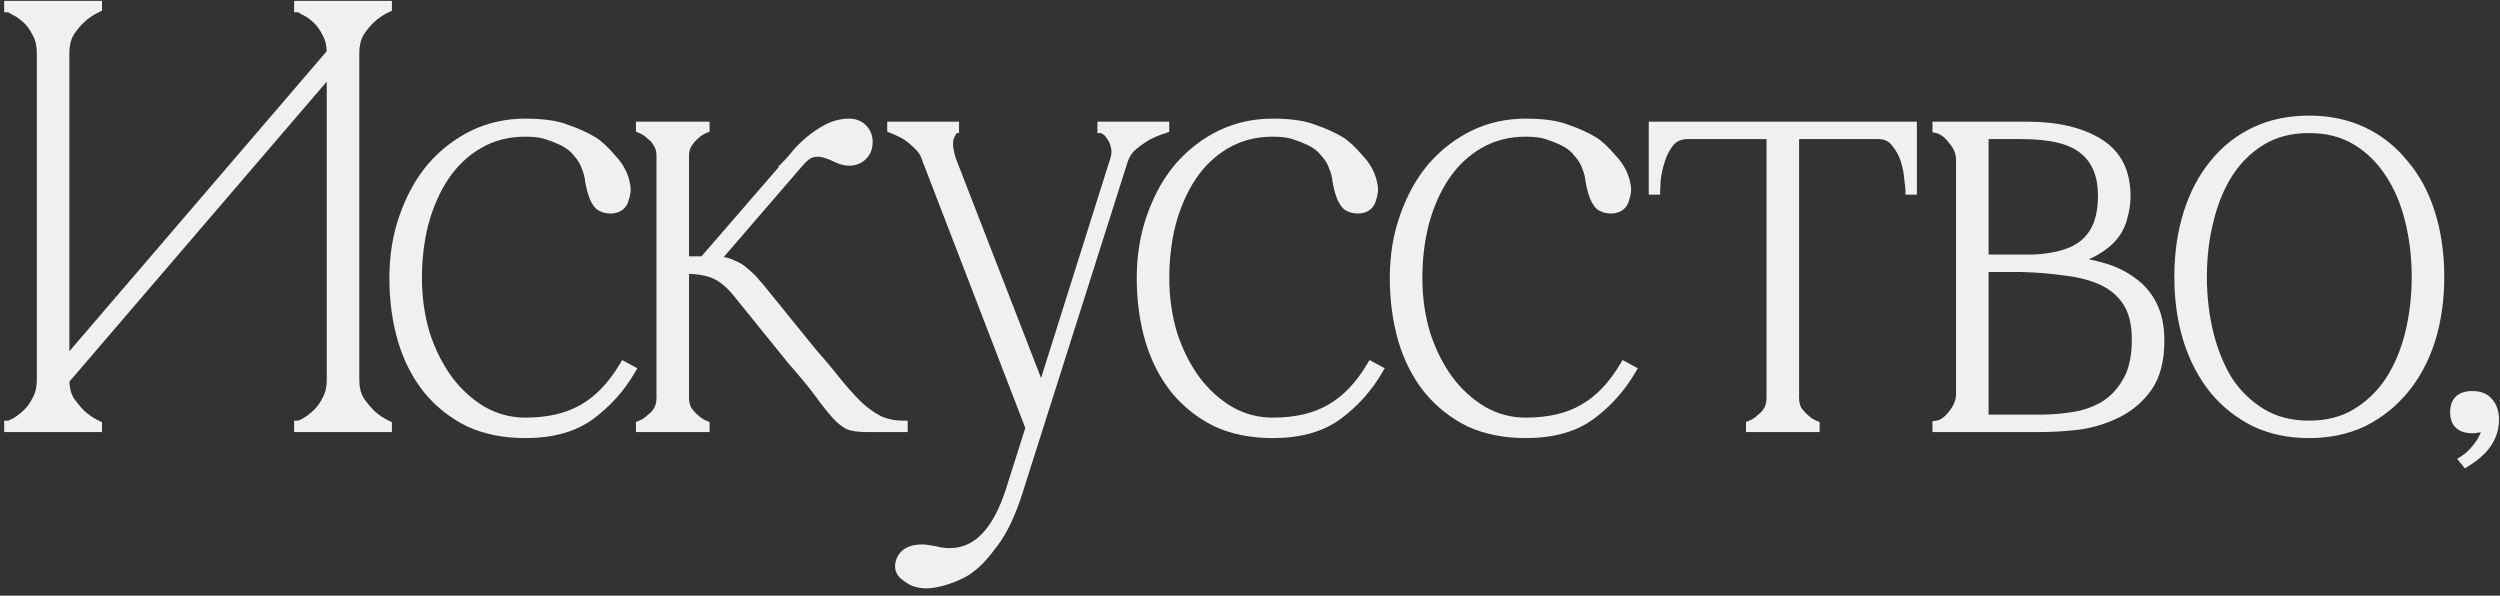
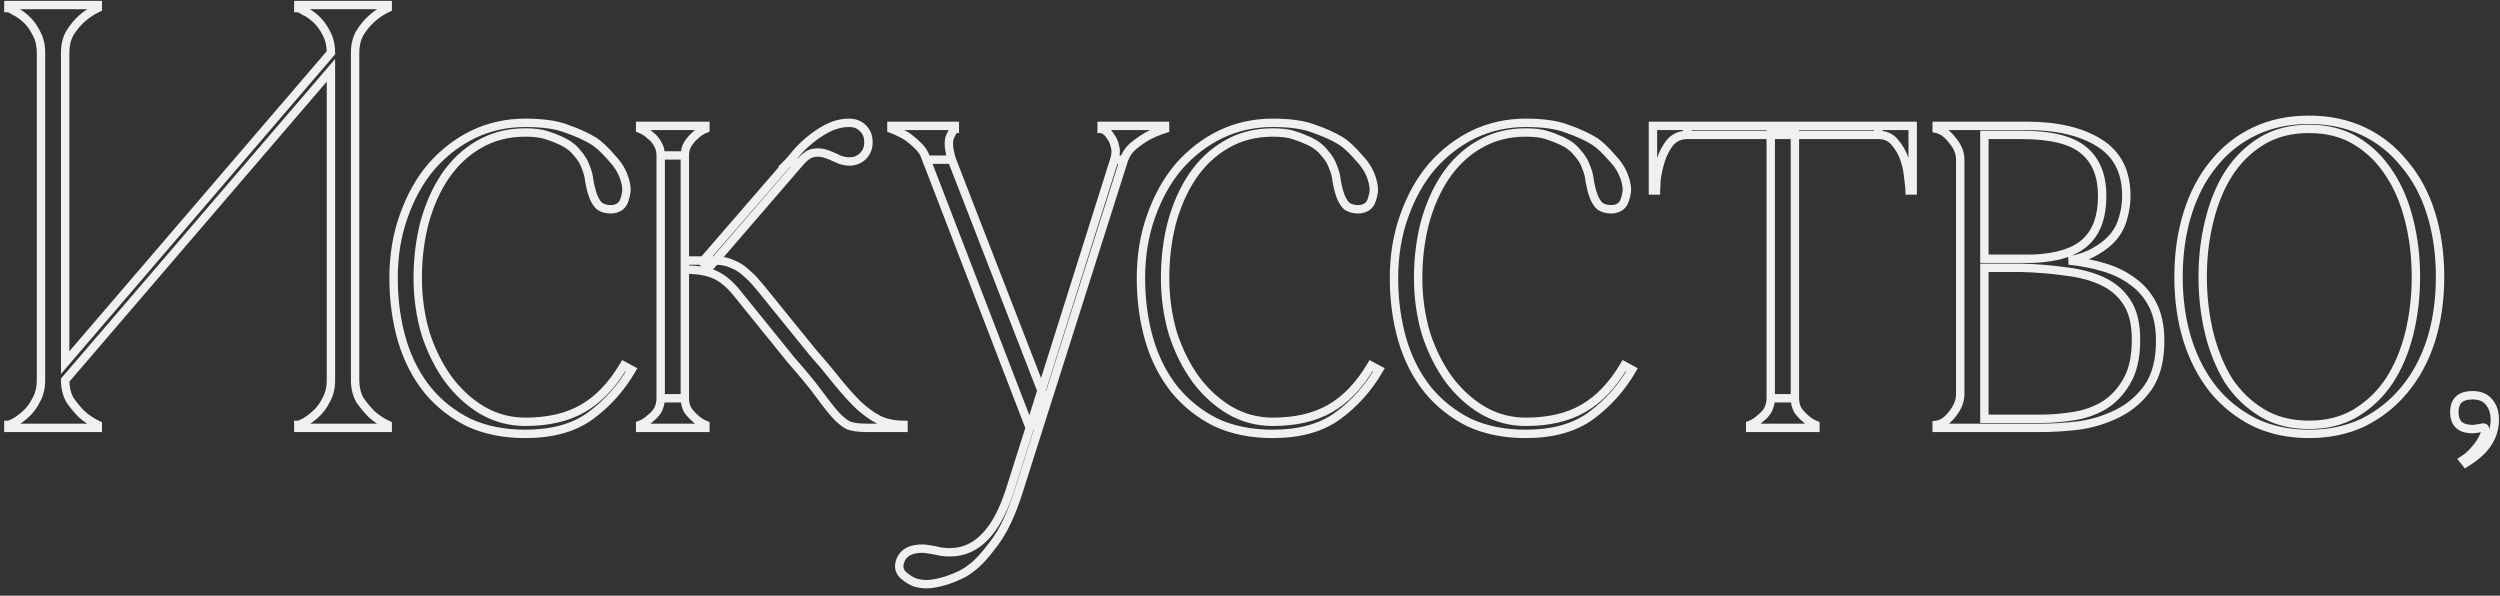
<svg xmlns="http://www.w3.org/2000/svg" width="298" height="71" viewBox="0 0 298 71" fill="none">
  <rect x="0" y="0" width="298" height="71" fill="#333333" stroke="none" />
-   <path d="M42.328 45.312C42.328 46.224 42.52 47.016 42.904 47.688C43.336 48.312 43.792 48.864 44.272 49.344C44.848 49.872 45.496 50.304 46.216 50.64V51H35.56V50.64C35.656 50.64 35.896 50.544 36.28 50.352C36.712 50.112 37.168 49.776 37.648 49.344C38.128 48.912 38.536 48.36 38.872 47.688C39.256 47.016 39.448 46.224 39.448 45.312V8.376L7.768 45.312C7.768 46.224 7.96 47.016 8.344 47.688C8.776 48.312 9.232 48.864 9.712 49.344C10.288 49.872 10.936 50.304 11.656 50.64V51H1V50.64C1.096 50.64 1.336 50.544 1.72 50.352C2.152 50.112 2.608 49.776 3.088 49.344C3.568 48.912 3.976 48.36 4.312 47.688C4.696 47.016 4.888 46.224 4.888 45.312V6.288C4.888 5.376 4.696 4.584 4.312 3.912C3.976 3.24 3.568 2.688 3.088 2.256C2.608 1.824 2.152 1.512 1.72 1.32C1.336 1.08 1.096 0.96 1 0.96V0.6H11.656V0.96C10.936 1.296 10.288 1.728 9.712 2.256C9.232 2.688 8.776 3.24 8.344 3.912C7.96 4.584 7.768 5.376 7.768 6.288V43.224L39.448 6.288C39.448 5.376 39.256 4.584 38.872 3.912C38.536 3.24 38.128 2.688 37.648 2.256C37.168 1.824 36.712 1.512 36.28 1.32C35.896 1.08 35.656 0.96 35.56 0.96V0.6H46.216V0.96C45.496 1.296 44.848 1.728 44.272 2.256C43.792 2.688 43.336 3.24 42.904 3.912C42.52 4.584 42.328 5.376 42.328 6.288V45.312ZM49.794 33.144C49.794 35.448 50.106 37.656 50.73 39.768C51.402 41.832 52.314 43.656 53.466 45.24C54.618 46.776 55.962 48 57.498 48.912C59.082 49.824 60.786 50.28 62.61 50.28C65.346 50.28 67.626 49.752 69.45 48.696C71.322 47.64 72.954 45.936 74.346 43.584L75.282 44.088C74.034 46.248 72.402 48.072 70.386 49.56C68.418 51 65.826 51.72 62.61 51.72C60.066 51.72 57.81 51.264 55.842 50.352C53.922 49.392 52.29 48.096 50.946 46.464C49.602 44.784 48.594 42.816 47.922 40.56C47.25 38.256 46.914 35.784 46.914 33.144C46.914 30.456 47.322 27.984 48.138 25.728C48.954 23.424 50.058 21.456 51.45 19.824C52.89 18.192 54.546 16.92 56.418 16.008C58.338 15.096 60.402 14.64 62.61 14.64C64.722 14.64 66.378 14.88 67.578 15.36C68.826 15.792 69.882 16.272 70.746 16.8C71.37 17.184 72.114 17.88 72.978 18.888C73.89 19.848 74.442 20.928 74.634 22.128C74.73 22.608 74.658 23.184 74.418 23.856C74.226 24.48 73.77 24.84 73.05 24.936C72.426 24.984 71.898 24.864 71.466 24.576C71.082 24.24 70.77 23.664 70.53 22.848C70.434 22.512 70.338 22.08 70.242 21.552C70.194 21.024 70.05 20.472 69.81 19.896C69.618 19.32 69.282 18.768 68.802 18.24C68.37 17.664 67.746 17.184 66.93 16.8C66.306 16.512 65.682 16.272 65.058 16.08C64.434 15.888 63.618 15.792 62.61 15.792C60.546 15.792 58.698 16.272 57.066 17.232C55.482 18.144 54.138 19.416 53.034 21.048C51.978 22.632 51.162 24.48 50.586 26.592C50.058 28.656 49.794 30.84 49.794 33.144ZM83.721 31.2L93.945 19.392H95.313L84.441 31.992L83.721 31.2ZM78.753 18.528H81.633V47.472H78.753V18.528ZM81.633 47.472C81.633 48 81.753 48.48 81.993 48.912C82.281 49.296 82.569 49.608 82.857 49.848C83.193 50.184 83.601 50.448 84.081 50.64V51H76.305V50.64C76.785 50.448 77.193 50.184 77.529 49.848C77.865 49.608 78.153 49.296 78.393 48.912C78.633 48.48 78.753 48 78.753 47.472H81.633ZM78.753 18.528C78.753 18 78.633 17.544 78.393 17.16C78.153 16.728 77.865 16.392 77.529 16.152C77.193 15.816 76.785 15.552 76.305 15.36V15H84.081V15.36C83.601 15.552 83.193 15.816 82.857 16.152C82.569 16.392 82.281 16.728 81.993 17.16C81.753 17.544 81.633 18 81.633 18.528H78.753ZM101.217 19.248C100.737 19.248 100.257 19.128 99.777 18.888C99.297 18.648 98.817 18.456 98.337 18.312C97.905 18.168 97.425 18.144 96.897 18.24C96.417 18.336 95.889 18.72 95.313 19.392H93.945C94.089 19.248 94.377 18.912 94.809 18.384C95.241 17.856 95.769 17.328 96.393 16.8C97.065 16.224 97.809 15.72 98.625 15.288C99.489 14.856 100.353 14.64 101.217 14.64C101.889 14.64 102.441 14.856 102.873 15.288C103.305 15.72 103.521 16.272 103.521 16.944C103.521 17.616 103.305 18.168 102.873 18.6C102.441 19.032 101.889 19.248 101.217 19.248ZM81.633 31.056H85.233C86.049 31.056 86.745 31.2 87.321 31.488C87.945 31.728 88.473 32.064 88.905 32.496C89.385 32.88 89.817 33.312 90.201 33.792C90.585 34.224 90.945 34.656 91.281 35.088L96.825 41.928C97.929 43.176 98.913 44.352 99.777 45.456C100.641 46.512 101.457 47.424 102.225 48.192C103.041 48.96 103.857 49.56 104.673 49.992C105.537 50.424 106.545 50.64 107.697 50.64V51H103.305C102.393 51 101.673 50.904 101.145 50.712C100.665 50.472 100.161 50.064 99.633 49.488C99.105 48.912 98.457 48.096 97.689 47.04C96.921 45.984 95.817 44.64 94.377 43.008L87.969 35.088C87.105 33.984 86.217 33.216 85.305 32.784C84.393 32.352 83.169 32.136 81.633 32.136V31.056ZM121.45 58.488C120.586 61.224 119.602 63.312 118.498 64.752C117.442 66.192 116.506 67.2 115.69 67.776C115.402 68.016 115.018 68.256 114.538 68.496C114.058 68.736 113.53 68.952 112.954 69.144C112.378 69.336 111.778 69.48 111.154 69.576C110.53 69.672 109.93 69.648 109.354 69.504C108.874 69.408 108.346 69.12 107.77 68.64C107.242 68.208 107.074 67.656 107.266 66.984C107.602 65.88 108.562 65.352 110.146 65.4C110.53 65.448 110.986 65.52 111.514 65.616C112.042 65.76 112.618 65.832 113.242 65.832C116.41 65.832 118.786 63.384 120.37 58.488L122.746 51L132.826 19.032H133.978L123.826 51L121.45 58.488ZM122.746 51L110.434 19.032H113.458L124.69 47.976L122.746 51ZM110.434 19.032C110.242 18.36 109.906 17.808 109.426 17.376C108.994 16.944 108.538 16.56 108.058 16.224C107.482 15.888 106.882 15.6 106.258 15.36V15H113.818V15.36C113.722 15.36 113.53 15.672 113.242 16.296C113.002 16.872 113.074 17.784 113.458 19.032H110.434ZM132.826 19.032C133.018 18.408 133.042 17.88 132.898 17.448C132.802 16.968 132.634 16.584 132.394 16.296C132.202 15.96 131.986 15.72 131.746 15.576C131.506 15.432 131.362 15.36 131.314 15.36V15H138.874V15.36C138.106 15.6 137.41 15.888 136.786 16.224C136.21 16.56 135.658 16.944 135.13 17.376C134.602 17.808 134.218 18.36 133.978 19.032H132.826ZM138.88 33.144C138.88 35.448 139.192 37.656 139.816 39.768C140.488 41.832 141.4 43.656 142.552 45.24C143.704 46.776 145.048 48 146.584 48.912C148.168 49.824 149.872 50.28 151.696 50.28C154.432 50.28 156.712 49.752 158.536 48.696C160.408 47.64 162.04 45.936 163.432 43.584L164.368 44.088C163.12 46.248 161.488 48.072 159.472 49.56C157.504 51 154.912 51.72 151.696 51.72C149.152 51.72 146.896 51.264 144.928 50.352C143.008 49.392 141.376 48.096 140.032 46.464C138.688 44.784 137.68 42.816 137.008 40.56C136.336 38.256 136 35.784 136 33.144C136 30.456 136.408 27.984 137.224 25.728C138.04 23.424 139.144 21.456 140.536 19.824C141.976 18.192 143.632 16.92 145.504 16.008C147.424 15.096 149.488 14.64 151.696 14.64C153.808 14.64 155.464 14.88 156.664 15.36C157.912 15.792 158.968 16.272 159.832 16.8C160.456 17.184 161.2 17.88 162.064 18.888C162.976 19.848 163.528 20.928 163.72 22.128C163.816 22.608 163.744 23.184 163.504 23.856C163.312 24.48 162.856 24.84 162.136 24.936C161.512 24.984 160.984 24.864 160.552 24.576C160.168 24.24 159.856 23.664 159.616 22.848C159.52 22.512 159.424 22.08 159.328 21.552C159.28 21.024 159.136 20.472 158.896 19.896C158.704 19.32 158.368 18.768 157.888 18.24C157.456 17.664 156.832 17.184 156.016 16.8C155.392 16.512 154.768 16.272 154.144 16.08C153.52 15.888 152.704 15.792 151.696 15.792C149.632 15.792 147.784 16.272 146.152 17.232C144.568 18.144 143.224 19.416 142.12 21.048C141.064 22.632 140.248 24.48 139.672 26.592C139.144 28.656 138.88 30.84 138.88 33.144ZM169.044 33.144C169.044 35.448 169.356 37.656 169.98 39.768C170.652 41.832 171.564 43.656 172.716 45.24C173.868 46.776 175.212 48 176.748 48.912C178.332 49.824 180.036 50.28 181.86 50.28C184.596 50.28 186.876 49.752 188.7 48.696C190.572 47.64 192.204 45.936 193.596 43.584L194.532 44.088C193.284 46.248 191.652 48.072 189.636 49.56C187.668 51 185.076 51.72 181.86 51.72C179.316 51.72 177.06 51.264 175.092 50.352C173.172 49.392 171.54 48.096 170.196 46.464C168.852 44.784 167.844 42.816 167.172 40.56C166.5 38.256 166.164 35.784 166.164 33.144C166.164 30.456 166.572 27.984 167.388 25.728C168.204 23.424 169.308 21.456 170.7 19.824C172.14 18.192 173.796 16.92 175.668 16.008C177.588 15.096 179.652 14.64 181.86 14.64C183.972 14.64 185.628 14.88 186.828 15.36C188.076 15.792 189.132 16.272 189.996 16.8C190.62 17.184 191.364 17.88 192.228 18.888C193.14 19.848 193.692 20.928 193.884 22.128C193.98 22.608 193.908 23.184 193.668 23.856C193.476 24.48 193.02 24.84 192.3 24.936C191.676 24.984 191.148 24.864 190.716 24.576C190.332 24.24 190.02 23.664 189.78 22.848C189.684 22.512 189.588 22.08 189.492 21.552C189.444 21.024 189.3 20.472 189.06 19.896C188.868 19.32 188.532 18.768 188.052 18.24C187.62 17.664 186.996 17.184 186.18 16.8C185.556 16.512 184.932 16.272 184.308 16.08C183.684 15.888 182.868 15.792 181.86 15.792C179.796 15.792 177.948 16.272 176.316 17.232C174.732 18.144 173.388 19.416 172.284 21.048C171.228 22.632 170.412 24.48 169.836 26.592C169.308 28.656 169.044 30.84 169.044 33.144ZM213.951 15.648V47.472H211.071V15.648H213.951ZM213.951 47.472C213.951 48 214.071 48.48 214.311 48.912C214.599 49.296 214.887 49.608 215.175 49.848C215.511 50.184 215.919 50.448 216.399 50.64V51H208.623V50.64C209.103 50.448 209.511 50.184 209.847 49.848C210.183 49.608 210.471 49.296 210.711 48.912C210.951 48.48 211.071 48 211.071 47.472H213.951ZM201.135 15H223.887V16.08H201.135V15ZM201.135 16.08C200.271 16.08 199.575 16.392 199.047 17.016C198.567 17.64 198.207 18.336 197.967 19.104C197.727 19.872 197.559 20.616 197.463 21.336C197.415 22.056 197.391 22.512 197.391 22.704H197.031V15H201.135V16.08ZM223.887 15H227.991V22.704H227.631C227.631 22.512 227.583 22.056 227.487 21.336C227.439 20.616 227.295 19.872 227.055 19.104C226.815 18.336 226.431 17.64 225.903 17.016C225.423 16.392 224.751 16.08 223.887 16.08V15ZM257.492 40.632C257.492 42.936 257.012 44.784 256.052 46.176C255.092 47.52 253.892 48.552 252.452 49.272C251.012 49.992 249.476 50.472 247.844 50.712C246.212 50.904 244.7 51 243.308 51H230.852V50.64C231.524 50.544 232.148 50.112 232.724 49.344C233.348 48.576 233.66 47.784 233.66 46.968V19.032C233.66 18.216 233.348 17.448 232.724 16.728C232.148 15.96 231.524 15.504 230.852 15.36V15H241.58C245.18 15 248.06 15.672 250.22 17.016C252.38 18.36 253.46 20.472 253.46 23.352C253.46 24.216 253.34 25.056 253.1 25.872C252.908 26.688 252.548 27.432 252.02 28.104C251.492 28.776 250.772 29.376 249.86 29.904C248.996 30.432 247.916 30.816 246.62 31.056C248.06 31.2 249.428 31.464 250.724 31.848C252.068 32.232 253.244 32.808 254.252 33.576C255.26 34.296 256.052 35.232 256.628 36.384C257.204 37.536 257.492 38.952 257.492 40.632ZM236.54 30.84H242.444C245.324 30.696 247.388 30.024 248.636 28.824C249.932 27.624 250.58 25.8 250.58 23.352C250.58 20.952 249.86 19.152 248.42 17.952C246.98 16.704 244.508 16.08 241.004 16.08H236.54V30.84ZM243.308 49.92C244.46 49.92 245.684 49.824 246.98 49.632C248.324 49.44 249.548 49.032 250.652 48.408C251.804 47.736 252.74 46.776 253.46 45.528C254.228 44.28 254.612 42.6 254.612 40.488C254.612 38.616 254.252 37.128 253.532 36.024C252.812 34.92 251.828 34.08 250.58 33.504C249.332 32.928 247.868 32.544 246.188 32.352C244.508 32.112 242.732 31.968 240.86 31.92H236.54V49.92H243.308ZM275.232 14.28C277.632 14.28 279.792 14.736 281.712 15.648C283.632 16.56 285.264 17.856 286.608 19.536C288 21.168 289.056 23.136 289.776 25.44C290.496 27.744 290.856 30.264 290.856 33C290.856 35.736 290.496 38.256 289.776 40.56C289.056 42.816 288 44.784 286.608 46.464C285.264 48.096 283.632 49.392 281.712 50.352C279.792 51.264 277.632 51.72 275.232 51.72C272.832 51.72 270.672 51.264 268.752 50.352C266.832 49.392 265.2 48.096 263.856 46.464C262.512 44.784 261.48 42.816 260.76 40.56C260.04 38.256 259.68 35.736 259.68 33C259.68 30.264 260.04 27.744 260.76 25.44C261.48 23.136 262.512 21.168 263.856 19.536C265.2 17.856 266.832 16.56 268.752 15.648C270.672 14.736 272.832 14.28 275.232 14.28ZM275.232 50.64C277.392 50.64 279.264 50.16 280.848 49.2C282.432 48.24 283.752 46.968 284.808 45.384C285.864 43.752 286.656 41.88 287.184 39.768C287.712 37.608 287.976 35.352 287.976 33C287.976 30.648 287.712 28.416 287.184 26.304C286.656 24.144 285.864 22.272 284.808 20.688C283.752 19.056 282.432 17.76 280.848 16.8C279.264 15.84 277.392 15.36 275.232 15.36C273.072 15.36 271.2 15.84 269.616 16.8C268.032 17.76 266.712 19.056 265.656 20.688C264.648 22.272 263.88 24.144 263.352 26.304C262.824 28.416 262.56 30.648 262.56 33C262.56 35.352 262.824 37.608 263.352 39.768C263.88 41.88 264.648 43.752 265.656 45.384C266.712 46.968 268.032 48.24 269.616 49.2C271.2 50.16 273.072 50.64 275.232 50.64ZM292.556 49.128C292.556 47.784 293.276 47.112 294.716 47.112C295.628 47.112 296.3 47.4 296.732 47.976C297.164 48.504 297.38 49.176 297.38 49.992C297.38 51 297.116 51.912 296.588 52.728C296.06 53.592 295.172 54.408 293.924 55.176L293.636 54.816C294.164 54.48 294.62 54.072 295.004 53.592C295.436 53.112 295.748 52.656 295.94 52.224C296.18 51.84 296.276 51.504 296.228 51.216C296.228 50.976 296.084 50.904 295.796 51C295.604 51.048 295.436 51.072 295.292 51.072C295.148 51.12 294.956 51.144 294.716 51.144C293.276 51.144 292.556 50.472 292.556 49.128Z" fill="#F0F0F0" />
  <path d="M42.904 47.688L42.47 47.936L42.481 47.955L42.493 47.973L42.904 47.688ZM44.272 49.344L43.918 49.698L43.926 49.705L43.934 49.713L44.272 49.344ZM46.216 50.64H46.716V50.322L46.427 50.187L46.216 50.64ZM46.216 51V51.5H46.716V51H46.216ZM35.56 51H35.06V51.5H35.56V51ZM35.56 50.64V50.14H35.06V50.64H35.56ZM36.28 50.352L36.504 50.799L36.513 50.794L36.523 50.789L36.28 50.352ZM37.648 49.344L37.313 48.972L37.313 48.972L37.648 49.344ZM38.872 47.688L38.438 47.44L38.431 47.452L38.425 47.464L38.872 47.688ZM39.448 8.376H39.948V7.025L39.069 8.05L39.448 8.376ZM7.768 45.312L7.388 44.986L7.268 45.127V45.312H7.768ZM8.344 47.688L7.91 47.936L7.921 47.955L7.933 47.973L8.344 47.688ZM9.712 49.344L9.358 49.698L9.366 49.705L9.374 49.713L9.712 49.344ZM11.656 50.64H12.156V50.322L11.867 50.187L11.656 50.64ZM11.656 51V51.5H12.156V51H11.656ZM1 51H0.5V51.5H1V51ZM1 50.64V50.14H0.5V50.64H1ZM1.72 50.352L1.944 50.799L1.953 50.794L1.963 50.789L1.72 50.352ZM3.088 49.344L2.754 48.972L2.754 48.972L3.088 49.344ZM4.312 47.688L3.878 47.44L3.871 47.452L3.865 47.464L4.312 47.688ZM4.312 3.912L3.865 4.136L3.871 4.148L3.878 4.16L4.312 3.912ZM1.72 1.32L1.455 1.744L1.485 1.763L1.517 1.777L1.72 1.32ZM1 0.96H0.5V1.46H1V0.96ZM1 0.6V0.1H0.5V0.6H1ZM11.656 0.6H12.156V0.1H11.656V0.6ZM11.656 0.96L11.867 1.413L12.156 1.278V0.96H11.656ZM9.712 2.256L10.046 2.628L10.05 2.625L9.712 2.256ZM8.344 3.912L7.923 3.642L7.916 3.653L7.91 3.664L8.344 3.912ZM7.768 43.224H7.268V44.575L8.148 43.55L7.768 43.224ZM39.448 6.288L39.828 6.614L39.948 6.473V6.288H39.448ZM38.872 3.912L38.425 4.136L38.431 4.148L38.438 4.16L38.872 3.912ZM37.648 2.256L37.313 2.628L37.313 2.628L37.648 2.256ZM36.28 1.32L36.015 1.744L36.045 1.763L36.077 1.777L36.28 1.32ZM35.56 0.96H35.06V1.46H35.56V0.96ZM35.56 0.6V0.1H35.06V0.6H35.56ZM46.216 0.6H46.716V0.1H46.216V0.6ZM46.216 0.96L46.427 1.413L46.716 1.278V0.96H46.216ZM44.272 2.256L44.606 2.628L44.61 2.625L44.272 2.256ZM42.904 3.912L42.483 3.642L42.476 3.653L42.47 3.664L42.904 3.912ZM41.828 45.312C41.828 46.295 42.036 47.176 42.47 47.936L43.338 47.44C43.004 46.856 42.828 46.153 42.828 45.312H41.828ZM42.493 47.973C42.94 48.618 43.415 49.194 43.918 49.698L44.626 48.99C44.169 48.534 43.732 48.006 43.315 47.403L42.493 47.973ZM43.934 49.713C44.548 50.276 45.239 50.736 46.005 51.093L46.427 50.187C45.753 49.872 45.148 49.468 44.61 48.975L43.934 49.713ZM45.716 50.64V51H46.716V50.64H45.716ZM46.216 50.5H35.56V51.5H46.216V50.5ZM36.06 51V50.64H35.06V51H36.06ZM35.56 51.14C35.654 51.14 35.74 51.119 35.796 51.103C35.861 51.084 35.929 51.06 35.998 51.032C36.136 50.977 36.306 50.898 36.504 50.799L36.056 49.905C35.87 49.998 35.728 50.063 35.626 50.104C35.575 50.124 35.541 50.136 35.522 50.141C35.494 50.149 35.514 50.14 35.56 50.14V51.14ZM36.523 50.789C36.996 50.526 37.483 50.166 37.983 49.716L37.313 48.972C36.853 49.386 36.428 49.698 36.037 49.915L36.523 50.789ZM37.983 49.716C38.516 49.236 38.96 48.631 39.319 47.912L38.425 47.464C38.112 48.089 37.74 48.589 37.313 48.972L37.983 49.716ZM39.306 47.936C39.74 47.176 39.948 46.295 39.948 45.312H38.948C38.948 46.153 38.772 46.856 38.438 47.44L39.306 47.936ZM39.948 45.312V8.376H38.948V45.312H39.948ZM39.069 8.05L7.388 44.986L8.148 45.638L39.828 8.702L39.069 8.05ZM7.268 45.312C7.268 46.295 7.476 47.176 7.91 47.936L8.778 47.44C8.444 46.856 8.268 46.153 8.268 45.312H7.268ZM7.933 47.973C8.38 48.618 8.855 49.194 9.358 49.698L10.066 48.99C9.609 48.534 9.172 48.006 8.755 47.403L7.933 47.973ZM9.374 49.713C9.988 50.276 10.679 50.736 11.445 51.093L11.867 50.187C11.193 49.872 10.588 49.468 10.05 48.975L9.374 49.713ZM11.156 50.64V51H12.156V50.64H11.156ZM11.656 50.5H1V51.5H11.656V50.5ZM1.5 51V50.64H0.5V51H1.5ZM1 51.14C1.094 51.14 1.18 51.119 1.236 51.103C1.3 51.084 1.369 51.06 1.438 51.032C1.576 50.977 1.746 50.898 1.944 50.799L1.496 49.905C1.31 49.998 1.168 50.063 1.066 50.104C1.015 50.124 0.982 50.136 0.962 50.141C0.934 50.149 0.954 50.14 1 50.14V51.14ZM1.963 50.789C2.436 50.526 2.923 50.166 3.422 49.716L2.754 48.972C2.293 49.386 1.868 49.698 1.477 49.915L1.963 50.789ZM3.422 49.716C3.956 49.236 4.4 48.631 4.759 47.912L3.865 47.464C3.552 48.089 3.18 48.589 2.754 48.972L3.422 49.716ZM4.746 47.936C5.18 47.176 5.388 46.295 5.388 45.312H4.388C4.388 46.153 4.212 46.856 3.878 47.44L4.746 47.936ZM5.388 45.312V6.288H4.388V45.312H5.388ZM5.388 6.288C5.388 5.305 5.18 4.424 4.746 3.664L3.878 4.16C4.212 4.744 4.388 5.447 4.388 6.288H5.388ZM4.759 3.688C4.4 2.969 3.956 2.364 3.422 1.884L2.754 2.628C3.18 3.012 3.552 3.511 3.865 4.136L4.759 3.688ZM3.422 1.884C2.917 1.429 2.417 1.083 1.923 0.863L1.517 1.777C1.887 1.941 2.299 2.219 2.754 2.628L3.422 1.884ZM1.985 0.896C1.787 0.772 1.616 0.673 1.476 0.603C1.406 0.568 1.335 0.536 1.267 0.512C1.209 0.491 1.111 0.46 1 0.46V1.46C0.937 1.46 0.905 1.444 0.931 1.453C0.947 1.459 0.978 1.472 1.028 1.497C1.128 1.547 1.269 1.628 1.455 1.744L1.985 0.896ZM1.5 0.96V0.6H0.5V0.96H1.5ZM1 1.1H11.656V0.1H1V1.1ZM11.156 0.6V0.96H12.156V0.6H11.156ZM11.445 0.507C10.679 0.864 9.988 1.324 9.374 1.887L10.05 2.625C10.588 2.132 11.193 1.728 11.867 1.413L11.445 0.507ZM9.378 1.884C8.858 2.352 8.374 2.941 7.923 3.642L8.765 4.182C9.178 3.539 9.606 3.024 10.046 2.628L9.378 1.884ZM7.91 3.664C7.476 4.424 7.268 5.305 7.268 6.288H8.268C8.268 5.447 8.444 4.744 8.778 4.16L7.91 3.664ZM7.268 6.288V43.224H8.268V6.288H7.268ZM8.148 43.55L39.828 6.614L39.069 5.962L7.388 42.898L8.148 43.55ZM39.948 6.288C39.948 5.305 39.74 4.424 39.306 3.664L38.438 4.16C38.772 4.744 38.948 5.447 38.948 6.288H39.948ZM39.319 3.688C38.96 2.969 38.516 2.364 37.983 1.884L37.313 2.628C37.74 3.012 38.112 3.511 38.425 4.136L39.319 3.688ZM37.983 1.884C37.477 1.429 36.977 1.083 36.483 0.863L36.077 1.777C36.447 1.941 36.859 2.219 37.313 2.628L37.983 1.884ZM36.545 0.896C36.347 0.772 36.176 0.673 36.036 0.603C35.966 0.568 35.895 0.536 35.827 0.512C35.769 0.491 35.671 0.46 35.56 0.46V1.46C35.497 1.46 35.465 1.444 35.491 1.453C35.507 1.459 35.538 1.472 35.588 1.497C35.688 1.547 35.829 1.628 36.015 1.744L36.545 0.896ZM36.06 0.96V0.6H35.06V0.96H36.06ZM35.56 1.1H46.216V0.1H35.56V1.1ZM45.716 0.6V0.96H46.716V0.6H45.716ZM46.005 0.507C45.239 0.864 44.548 1.324 43.934 1.887L44.61 2.625C45.148 2.132 45.753 1.728 46.427 1.413L46.005 0.507ZM43.938 1.884C43.418 2.352 42.934 2.941 42.483 3.642L43.325 4.182C43.738 3.539 44.166 3.024 44.606 2.628L43.938 1.884ZM42.47 3.664C42.036 4.424 41.828 5.305 41.828 6.288H42.828C42.828 5.447 43.004 4.744 43.338 4.16L42.47 3.664ZM41.828 6.288V45.312H42.828V6.288H41.828ZM50.73 39.768L50.25 39.91L50.255 39.923L50.73 39.768ZM53.466 45.24L53.062 45.534L53.066 45.54L53.466 45.24ZM57.498 48.912L57.243 49.342L57.249 49.345L57.498 48.912ZM69.45 48.696L69.204 48.261L69.2 48.263L69.45 48.696ZM74.346 43.584L74.583 43.144L74.16 42.916L73.916 43.329L74.346 43.584ZM75.282 44.088L75.715 44.338L75.973 43.892L75.519 43.648L75.282 44.088ZM70.386 49.56L70.681 49.964L70.683 49.962L70.386 49.56ZM55.842 50.352L55.618 50.799L55.625 50.803L55.632 50.806L55.842 50.352ZM50.946 46.464L50.556 46.776L50.56 46.782L50.946 46.464ZM47.922 40.56L47.442 40.7L47.443 40.703L47.922 40.56ZM48.138 25.728L48.608 25.898L48.609 25.895L48.138 25.728ZM51.45 19.824L51.075 19.493L51.07 19.5L51.45 19.824ZM56.418 16.008L56.203 15.556L56.199 15.559L56.418 16.008ZM67.578 15.36L67.392 15.824L67.403 15.829L67.415 15.832L67.578 15.36ZM70.746 16.8L71.008 16.374L71.007 16.373L70.746 16.8ZM72.978 18.888L72.598 19.213L72.607 19.223L72.616 19.232L72.978 18.888ZM74.634 22.128L74.14 22.207L74.142 22.217L74.144 22.226L74.634 22.128ZM74.418 23.856L73.947 23.688L73.943 23.698L73.94 23.709L74.418 23.856ZM73.05 24.936L73.088 25.434L73.102 25.433L73.116 25.432L73.05 24.936ZM71.466 24.576L71.137 24.952L71.162 24.974L71.189 24.992L71.466 24.576ZM70.53 22.848L70.049 22.985L70.05 22.989L70.53 22.848ZM70.242 21.552L69.744 21.597L69.746 21.619L69.75 21.641L70.242 21.552ZM69.81 19.896L69.336 20.054L69.341 20.071L69.349 20.088L69.81 19.896ZM68.802 18.24L68.402 18.54L68.416 18.559L68.432 18.576L68.802 18.24ZM66.93 16.8L67.143 16.348L67.14 16.346L66.93 16.8ZM65.058 16.08L64.911 16.558L64.911 16.558L65.058 16.08ZM57.066 17.232L57.316 17.665L57.32 17.663L57.066 17.232ZM53.034 21.048L52.62 20.768L52.618 20.771L53.034 21.048ZM50.586 26.592L50.104 26.46L50.102 26.468L50.586 26.592ZM49.294 33.144C49.294 35.494 49.612 37.75 50.251 39.91L51.21 39.626C50.6 37.562 50.294 35.402 50.294 33.144H49.294ZM50.255 39.923C50.941 42.031 51.876 43.903 53.062 45.534L53.87 44.946C52.752 43.409 51.863 41.633 51.206 39.613L50.255 39.923ZM53.066 45.54C54.254 47.124 55.646 48.394 57.243 49.342L57.753 48.482C56.278 47.606 54.982 46.428 53.866 44.94L53.066 45.54ZM57.249 49.345C58.908 50.301 60.698 50.78 62.61 50.78V49.78C60.874 49.78 59.256 49.347 57.748 48.479L57.249 49.345ZM62.61 50.78C65.408 50.78 67.781 50.24 69.701 49.129L69.2 48.263C67.471 49.264 65.284 49.78 62.61 49.78V50.78ZM69.696 49.132C71.662 48.022 73.352 46.246 74.776 43.839L73.916 43.329C72.556 45.626 70.982 47.258 69.204 48.261L69.696 49.132ZM74.109 44.024L75.045 44.528L75.519 43.648L74.583 43.144L74.109 44.024ZM74.849 43.838C73.636 45.938 72.05 47.71 70.089 49.158L70.683 49.962C72.754 48.434 74.432 46.558 75.715 44.338L74.849 43.838ZM70.091 49.157C68.232 50.517 65.754 51.22 62.61 51.22V52.22C65.899 52.22 68.604 51.483 70.681 49.964L70.091 49.157ZM62.61 51.22C60.126 51.22 57.944 50.775 56.052 49.898L55.632 50.806C57.676 51.753 60.006 52.22 62.61 52.22V51.22ZM56.066 49.905C54.207 48.976 52.631 47.723 51.332 46.146L50.56 46.782C51.949 48.469 53.637 49.808 55.618 50.799L56.066 49.905ZM51.337 46.152C50.036 44.526 49.057 42.617 48.401 40.417L47.443 40.703C48.132 43.015 49.168 45.041 50.556 46.776L51.337 46.152ZM48.402 40.42C47.745 38.166 47.414 35.741 47.414 33.144H46.414C46.414 35.827 46.755 38.346 47.442 40.7L48.402 40.42ZM47.414 33.144C47.414 30.507 47.814 28.093 48.608 25.898L47.668 25.558C46.83 27.875 46.414 30.405 46.414 33.144H47.414ZM48.609 25.895C49.408 23.641 50.483 21.728 51.831 20.148L51.07 19.5C49.633 21.184 48.5 23.207 47.667 25.561L48.609 25.895ZM51.825 20.155C53.223 18.57 54.827 17.339 56.637 16.457L56.199 15.559C54.265 16.501 52.557 17.814 51.075 19.493L51.825 20.155ZM56.633 16.46C58.483 15.581 60.473 15.14 62.61 15.14V14.14C60.331 14.14 58.193 14.611 56.203 15.556L56.633 16.46ZM62.61 15.14C64.694 15.14 66.277 15.378 67.392 15.824L67.764 14.896C66.479 14.382 64.75 14.14 62.61 14.14V15.14ZM67.415 15.832C68.638 16.256 69.66 16.722 70.485 17.227L71.007 16.373C70.105 15.822 69.014 15.328 67.742 14.887L67.415 15.832ZM70.484 17.226C71.042 17.569 71.746 18.218 72.598 19.213L73.358 18.563C72.483 17.542 71.698 16.799 71.008 16.374L70.484 17.226ZM72.616 19.232C73.465 20.126 73.966 21.116 74.14 22.207L75.128 22.049C74.918 20.74 74.316 19.57 73.341 18.544L72.616 19.232ZM74.144 22.226C74.216 22.585 74.17 23.064 73.947 23.688L74.889 24.024C75.146 23.303 75.245 22.631 75.124 22.03L74.144 22.226ZM73.94 23.709C73.87 23.936 73.761 24.092 73.622 24.202C73.48 24.314 73.277 24.401 72.984 24.44L73.116 25.432C73.543 25.375 73.928 25.234 74.242 24.986C74.559 24.736 74.774 24.399 74.896 24.003L73.94 23.709ZM73.012 24.438C72.476 24.479 72.064 24.374 71.743 24.16L71.189 24.992C71.732 25.354 72.377 25.489 73.088 25.434L73.012 24.438ZM71.795 24.2C71.516 23.955 71.239 23.486 71.01 22.707L70.05 22.989C70.301 23.842 70.648 24.525 71.137 24.952L71.795 24.2ZM71.011 22.711C70.921 22.396 70.828 21.982 70.734 21.463L69.75 21.641C69.848 22.178 69.947 22.628 70.049 22.985L71.011 22.711ZM70.74 21.507C70.687 20.92 70.528 20.319 70.272 19.704L69.349 20.088C69.572 20.625 69.701 21.128 69.744 21.597L70.74 21.507ZM70.284 19.738C70.067 19.085 69.691 18.474 69.172 17.904L68.432 18.576C68.873 19.062 69.169 19.555 69.336 20.054L70.284 19.738ZM69.202 17.94C68.71 17.284 68.014 16.758 67.143 16.348L66.717 17.252C67.478 17.61 68.03 18.044 68.402 18.54L69.202 17.94ZM67.14 16.346C66.496 16.049 65.852 15.801 65.205 15.602L64.911 16.558C65.513 16.743 66.116 16.975 66.721 17.254L67.14 16.346ZM65.205 15.602C64.515 15.39 63.644 15.292 62.61 15.292V16.292C63.592 16.292 64.353 16.386 64.911 16.558L65.205 15.602ZM62.61 15.292C60.465 15.292 58.528 15.792 56.813 16.801L57.32 17.663C58.868 16.752 60.627 16.292 62.61 16.292V15.292ZM56.817 16.799C55.162 17.752 53.763 19.078 52.62 20.768L53.448 21.328C54.513 19.754 55.802 18.537 57.316 17.665L56.817 16.799ZM52.618 20.771C51.528 22.405 50.692 24.304 50.104 26.46L51.068 26.724C51.632 24.656 52.428 22.858 53.45 21.325L52.618 20.771ZM50.102 26.468C49.562 28.576 49.294 30.802 49.294 33.144H50.294C50.294 30.878 50.554 28.736 51.071 26.716L50.102 26.468ZM83.721 31.2L83.343 30.873L83.052 31.208L83.351 31.536L83.721 31.2ZM93.945 19.392V18.892H93.716L93.567 19.065L93.945 19.392ZM95.313 19.392L95.691 19.719L96.404 18.892H95.313V19.392ZM84.441 31.992L84.071 32.328L84.451 32.746L84.819 32.319L84.441 31.992ZM78.753 18.528V18.028H78.253V18.528H78.753ZM81.633 18.528H82.133V18.028H81.633V18.528ZM81.633 47.472V47.972H82.133V47.472H81.633ZM78.753 47.472H78.253V47.972H78.753V47.472ZM81.633 47.472H82.133V46.972H81.633V47.472ZM81.993 48.912L81.556 49.155L81.572 49.185L81.593 49.212L81.993 48.912ZM82.857 49.848L83.21 49.494L83.194 49.478L83.177 49.464L82.857 49.848ZM84.081 50.64H84.581V50.301L84.266 50.176L84.081 50.64ZM84.081 51V51.5H84.581V51H84.081ZM76.305 51H75.805V51.5H76.305V51ZM76.305 50.64L76.119 50.176L75.805 50.301V50.64H76.305ZM77.529 49.848L77.238 49.441L77.204 49.465L77.175 49.494L77.529 49.848ZM78.393 48.912L78.817 49.177L78.823 49.166L78.83 49.155L78.393 48.912ZM78.753 47.472V46.972H78.253V47.472H78.753ZM78.753 18.528H78.253V19.028H78.753V18.528ZM78.393 17.16L77.956 17.403L77.962 17.414L77.969 17.425L78.393 17.16ZM77.529 16.152L77.175 16.506L77.204 16.535L77.238 16.559L77.529 16.152ZM76.305 15.36H75.805V15.698L76.119 15.824L76.305 15.36ZM76.305 15V14.5H75.805V15H76.305ZM84.081 15H84.581V14.5H84.081V15ZM84.081 15.36L84.266 15.824L84.581 15.698V15.36H84.081ZM82.857 16.152L83.177 16.536L83.194 16.522L83.21 16.506L82.857 16.152ZM81.993 17.16L81.577 16.883L81.573 16.889L81.569 16.895L81.993 17.16ZM81.633 18.528V19.028H82.133V18.528H81.633ZM99.777 18.888L99.553 19.335L99.553 19.335L99.777 18.888ZM98.337 18.312L98.179 18.786L98.186 18.789L98.193 18.791L98.337 18.312ZM96.897 18.24L96.807 17.748L96.799 17.75L96.897 18.24ZM95.313 19.392V19.892H95.543L95.692 19.717L95.313 19.392ZM93.945 19.392L93.591 19.038L92.738 19.892H93.945V19.392ZM94.809 18.384L95.196 18.701L95.196 18.701L94.809 18.384ZM96.393 16.8L96.716 17.182L96.718 17.18L96.393 16.8ZM98.625 15.288L98.401 14.841L98.391 14.846L98.625 15.288ZM102.873 15.288L103.226 14.934L103.226 14.934L102.873 15.288ZM81.633 31.056V30.556H81.133V31.056H81.633ZM87.321 31.488L87.097 31.935L87.119 31.946L87.141 31.955L87.321 31.488ZM88.905 32.496L88.551 32.85L88.571 32.869L88.592 32.886L88.905 32.496ZM90.201 33.792L89.81 34.104L89.818 34.114L89.827 34.124L90.201 33.792ZM91.281 35.088L90.886 35.395L90.892 35.403L91.281 35.088ZM96.825 41.928L96.436 42.243L96.443 42.251L96.45 42.259L96.825 41.928ZM99.777 45.456L99.383 45.764L99.39 45.773L99.777 45.456ZM102.225 48.192L101.871 48.546L101.876 48.551L101.882 48.556L102.225 48.192ZM104.673 49.992L104.439 50.434L104.449 50.439L104.673 49.992ZM107.697 50.64H108.197V50.14H107.697V50.64ZM107.697 51V51.5H108.197V51H107.697ZM101.145 50.712L100.921 51.159L100.947 51.172L100.974 51.182L101.145 50.712ZM99.633 49.488L99.264 49.826L99.264 49.826L99.633 49.488ZM94.377 43.008L93.988 43.322L93.995 43.331L94.002 43.339L94.377 43.008ZM87.969 35.088L87.575 35.396L87.58 35.403L87.969 35.088ZM85.305 32.784L85.091 33.236L85.091 33.236L85.305 32.784ZM81.633 32.136H81.133V32.636H81.633V32.136ZM84.099 31.527L94.323 19.719L93.567 19.065L83.343 30.873L84.099 31.527ZM93.945 19.892H95.313V18.892H93.945V19.892ZM94.934 19.065L84.062 31.665L84.819 32.319L95.691 19.719L94.934 19.065ZM84.811 31.656L84.091 30.864L83.351 31.536L84.071 32.328L84.811 31.656ZM78.753 19.028H81.633V18.028H78.753V19.028ZM81.133 18.528V47.472H82.133V18.528H81.133ZM81.633 46.972H78.753V47.972H81.633V46.972ZM79.253 47.472V18.528H78.253V47.472H79.253ZM81.133 47.472C81.133 48.079 81.272 48.644 81.556 49.155L82.43 48.669C82.234 48.316 82.133 47.921 82.133 47.472H81.133ZM81.593 49.212C81.898 49.619 82.212 49.962 82.537 50.232L83.177 49.464C82.925 49.255 82.663 48.973 82.393 48.612L81.593 49.212ZM82.503 50.202C82.891 50.59 83.358 50.889 83.895 51.104L84.266 50.176C83.844 50.007 83.494 49.779 83.21 49.494L82.503 50.202ZM83.581 50.64V51H84.581V50.64H83.581ZM84.081 50.5H76.305V51.5H84.081V50.5ZM76.805 51V50.64H75.805V51H76.805ZM76.49 51.104C77.028 50.889 77.494 50.59 77.882 50.202L77.175 49.494C76.891 49.779 76.542 50.007 76.119 50.176L76.49 51.104ZM77.819 50.255C78.214 49.973 78.545 49.611 78.817 49.177L77.969 48.647C77.76 48.981 77.516 49.243 77.238 49.441L77.819 50.255ZM78.83 49.155C79.114 48.644 79.253 48.079 79.253 47.472H78.253C78.253 47.921 78.151 48.316 77.956 48.669L78.83 49.155ZM78.753 47.972H81.633V46.972H78.753V47.972ZM79.253 18.528C79.253 17.922 79.114 17.371 78.817 16.895L77.969 17.425C78.151 17.717 78.253 18.078 78.253 18.528H79.253ZM78.83 16.917C78.561 16.433 78.226 16.036 77.819 15.745L77.238 16.559C77.503 16.748 77.745 17.023 77.956 17.403L78.83 16.917ZM77.882 15.798C77.494 15.411 77.028 15.111 76.49 14.896L76.119 15.824C76.542 15.993 76.891 16.221 77.175 16.506L77.882 15.798ZM76.805 15.36V15H75.805V15.36H76.805ZM76.305 15.5H84.081V14.5H76.305V15.5ZM83.581 15V15.36H84.581V15H83.581ZM83.895 14.896C83.358 15.111 82.891 15.411 82.503 15.798L83.21 16.506C83.494 16.221 83.844 15.993 84.266 15.824L83.895 14.896ZM82.537 15.768C82.201 16.048 81.882 16.425 81.577 16.883L82.409 17.437C82.68 17.031 82.937 16.736 83.177 16.536L82.537 15.768ZM81.569 16.895C81.271 17.371 81.133 17.922 81.133 18.528H82.133C82.133 18.078 82.234 17.717 82.417 17.425L81.569 16.895ZM81.633 18.028H78.753V19.028H81.633V18.028ZM101.217 18.748C100.823 18.748 100.419 18.65 100 18.441L99.553 19.335C100.094 19.606 100.65 19.748 101.217 19.748V18.748ZM100 18.441C99.496 18.189 98.99 17.986 98.48 17.833L98.193 18.791C98.644 18.926 99.097 19.107 99.553 19.335L100 18.441ZM98.495 17.838C97.97 17.663 97.403 17.64 96.807 17.748L96.986 18.732C97.446 18.648 97.839 18.673 98.179 18.786L98.495 17.838ZM96.799 17.75C96.15 17.879 95.53 18.37 94.933 19.067L95.692 19.717C96.247 19.07 96.683 18.793 96.995 18.73L96.799 17.75ZM95.313 18.892H93.945V19.892H95.313V18.892ZM94.298 19.746C94.463 19.581 94.768 19.224 95.196 18.701L94.422 18.067C93.986 18.6 93.714 18.916 93.591 19.038L94.298 19.746ZM95.196 18.701C95.605 18.2 96.111 17.694 96.716 17.182L96.07 16.418C95.427 16.962 94.876 17.512 94.422 18.067L95.196 18.701ZM96.718 17.18C97.361 16.629 98.074 16.145 98.859 15.73L98.391 14.846C97.543 15.295 96.769 15.819 96.067 16.42L96.718 17.18ZM98.848 15.735C99.651 15.334 100.439 15.14 101.217 15.14V14.14C100.266 14.14 99.326 14.378 98.401 14.841L98.848 15.735ZM101.217 15.14C101.771 15.14 102.191 15.313 102.519 15.642L103.226 14.934C102.691 14.399 102.007 14.14 101.217 14.14V15.14ZM102.519 15.642C102.848 15.97 103.021 16.39 103.021 16.944H104.021C104.021 16.154 103.762 15.47 103.226 14.934L102.519 15.642ZM103.021 16.944C103.021 17.498 102.848 17.918 102.519 18.246L103.226 18.954C103.762 18.418 104.021 17.734 104.021 16.944H103.021ZM102.519 18.246C102.191 18.575 101.771 18.748 101.217 18.748V19.748C102.007 19.748 102.691 19.489 103.226 18.954L102.519 18.246ZM81.633 31.556H85.233V30.556H81.633V31.556ZM85.233 31.556C85.991 31.556 86.606 31.69 87.097 31.935L87.544 31.041C86.883 30.71 86.106 30.556 85.233 30.556V31.556ZM87.141 31.955C87.706 32.172 88.173 32.471 88.551 32.85L89.258 32.142C88.772 31.657 88.183 31.284 87.5 31.021L87.141 31.955ZM88.592 32.886C89.043 33.247 89.449 33.653 89.81 34.104L90.591 33.48C90.184 32.971 89.726 32.513 89.217 32.106L88.592 32.886ZM89.827 34.124C90.204 34.548 90.557 34.972 90.886 35.395L91.675 34.781C91.332 34.34 90.965 33.9 90.574 33.46L89.827 34.124ZM90.892 35.403L96.436 42.243L97.213 41.613L91.669 34.773L90.892 35.403ZM96.45 42.259C97.549 43.501 98.526 44.669 99.383 45.764L100.17 45.148C99.299 44.035 98.309 42.851 97.199 41.597L96.45 42.259ZM99.39 45.773C100.262 46.838 101.089 47.763 101.871 48.546L102.578 47.838C101.825 47.085 101.02 46.186 100.164 45.139L99.39 45.773ZM101.882 48.556C102.724 49.349 103.576 49.977 104.439 50.434L104.907 49.55C104.138 49.143 103.357 48.572 102.567 47.828L101.882 48.556ZM104.449 50.439C105.395 50.912 106.482 51.14 107.697 51.14V50.14C106.607 50.14 105.679 49.936 104.896 49.545L104.449 50.439ZM107.197 50.64V51H108.197V50.64H107.197ZM107.697 50.5H103.305V51.5H107.697V50.5ZM103.305 50.5C102.419 50.5 101.765 50.406 101.316 50.242L100.974 51.182C101.58 51.402 102.366 51.5 103.305 51.5V50.5ZM101.368 50.265C100.962 50.062 100.505 49.7 100.001 49.15L99.264 49.826C99.816 50.428 100.368 50.883 100.921 51.159L101.368 50.265ZM100.001 49.15C99.492 48.594 98.856 47.795 98.093 46.746L97.284 47.334C98.057 48.397 98.718 49.23 99.264 49.826L100.001 49.15ZM98.093 46.746C97.312 45.672 96.196 44.314 94.752 42.677L94.002 43.339C95.437 44.966 96.53 46.296 97.284 47.334L98.093 46.746ZM94.765 42.694L88.357 34.773L87.58 35.403L93.988 43.322L94.765 42.694ZM88.362 34.78C87.468 33.637 86.523 32.808 85.519 32.332L85.091 33.236C85.91 33.624 86.741 34.331 87.575 35.396L88.362 34.78ZM85.519 32.332C84.514 31.856 83.208 31.636 81.633 31.636V32.636C83.13 32.636 84.271 32.848 85.091 33.236L85.519 32.332ZM82.133 32.136V31.056H81.133V32.136H82.133ZM121.45 58.488L120.973 58.337L120.973 58.337L121.45 58.488ZM118.498 64.752L118.101 64.448L118.095 64.456L118.498 64.752ZM115.69 67.776L115.401 67.368L115.385 67.379L115.37 67.392L115.69 67.776ZM114.538 68.496L114.761 68.943L114.761 68.943L114.538 68.496ZM112.954 69.144L112.796 68.67L112.796 68.67L112.954 69.144ZM111.154 69.576L111.23 70.07L111.23 70.07L111.154 69.576ZM109.354 69.504L109.475 69.019L109.464 69.016L109.452 69.014L109.354 69.504ZM107.77 68.64L108.09 68.256L108.086 68.253L107.77 68.64ZM107.266 66.984L106.787 66.838L106.785 66.847L107.266 66.984ZM110.146 65.4L110.208 64.904L110.184 64.901L110.161 64.9L110.146 65.4ZM111.514 65.616L111.645 65.134L111.625 65.128L111.603 65.124L111.514 65.616ZM120.37 58.488L120.846 58.642L120.846 58.639L120.37 58.488ZM122.746 51L123.222 51.151L123.223 51.15L122.746 51ZM132.826 19.032V18.532H132.459L132.349 18.882L132.826 19.032ZM133.978 19.032L134.454 19.183L134.661 18.532H133.978V19.032ZM123.826 51L123.349 50.849L123.349 50.849L123.826 51ZM122.746 51L122.279 51.18L122.633 52.099L123.166 51.27L122.746 51ZM110.434 19.032V18.532H109.705L109.967 19.212L110.434 19.032ZM113.458 19.032L113.924 18.851L113.8 18.532H113.458V19.032ZM124.69 47.976L125.11 48.246L125.248 48.032L125.156 47.795L124.69 47.976ZM110.434 19.032L109.953 19.169L110.057 19.532H110.434V19.032ZM109.426 17.376L109.072 17.73L109.082 17.739L109.091 17.748L109.426 17.376ZM108.058 16.224L108.345 15.814L108.328 15.803L108.31 15.792L108.058 16.224ZM106.258 15.36H105.758V15.703L106.078 15.827L106.258 15.36ZM106.258 15V14.5H105.758V15H106.258ZM113.818 15H114.318V14.5H113.818V15ZM113.818 15.36V15.86H114.318V15.36H113.818ZM113.242 16.296L112.788 16.087L112.784 16.095L112.78 16.104L113.242 16.296ZM113.458 19.032V19.532H114.135L113.936 18.885L113.458 19.032ZM132.826 19.032L132.348 18.885L132.149 19.532H132.826V19.032ZM132.898 17.448L132.408 17.546L132.414 17.577L132.423 17.606L132.898 17.448ZM132.394 16.296L131.96 16.544L131.982 16.582L132.01 16.616L132.394 16.296ZM131.746 15.576L131.489 16.005L131.489 16.005L131.746 15.576ZM131.314 15.36H130.814V15.86H131.314V15.36ZM131.314 15V14.5H130.814V15H131.314ZM138.874 15H139.374V14.5H138.874V15ZM138.874 15.36L139.023 15.837L139.374 15.728V15.36H138.874ZM136.786 16.224L136.549 15.784L136.541 15.788L136.534 15.792L136.786 16.224ZM135.13 17.376L135.446 17.763L135.446 17.763L135.13 17.376ZM133.978 19.032V19.532H134.33L134.449 19.2L133.978 19.032ZM120.973 58.337C120.118 61.046 119.155 63.073 118.101 64.448L118.895 65.056C120.048 63.551 121.054 61.402 121.927 58.639L120.973 58.337ZM118.095 64.456C117.05 65.881 116.152 66.838 115.401 67.368L115.978 68.184C116.86 67.562 117.834 66.503 118.901 65.048L118.095 64.456ZM115.37 67.392C115.121 67.599 114.773 67.819 114.314 68.049L114.761 68.943C115.262 68.693 115.683 68.433 116.01 68.16L115.37 67.392ZM114.314 68.049C113.858 68.277 113.352 68.484 112.796 68.67L113.112 69.618C113.708 69.42 114.258 69.195 114.761 68.943L114.314 68.049ZM112.796 68.67C112.247 68.852 111.675 68.99 111.078 69.082L111.23 70.07C111.881 69.97 112.508 69.82 113.112 69.618L112.796 68.67ZM111.078 69.082C110.515 69.168 109.983 69.146 109.475 69.019L109.233 69.989C109.877 70.15 110.544 70.176 111.23 70.07L111.078 69.082ZM109.452 69.014C109.086 68.941 108.633 68.709 108.09 68.256L107.45 69.024C108.059 69.531 108.662 69.876 109.256 69.994L109.452 69.014ZM108.086 68.253C107.885 68.088 107.776 67.921 107.726 67.756C107.676 67.59 107.671 67.385 107.747 67.121L106.785 66.847C106.668 67.255 106.652 67.662 106.769 68.048C106.887 68.434 107.127 68.76 107.453 69.027L108.086 68.253ZM107.744 67.13C107.876 66.695 108.12 66.396 108.479 66.198C108.853 65.992 109.391 65.877 110.131 65.9L110.161 64.9C109.317 64.875 108.583 65 107.997 65.322C107.396 65.652 106.991 66.169 106.787 66.838L107.744 67.13ZM110.084 65.896C110.456 65.943 110.902 66.013 111.424 66.108L111.603 65.124C111.069 65.027 110.604 64.953 110.208 64.904L110.084 65.896ZM111.382 66.098C111.959 66.256 112.579 66.332 113.242 66.332V65.332C112.656 65.332 112.125 65.264 111.645 65.134L111.382 66.098ZM113.242 66.332C116.751 66.332 119.243 63.595 120.846 58.642L119.894 58.334C118.328 63.173 116.069 65.332 113.242 65.332V66.332ZM120.846 58.639L123.222 51.151L122.269 50.849L119.893 58.337L120.846 58.639ZM123.223 51.15L133.303 19.182L132.349 18.882L122.269 50.85L123.223 51.15ZM132.826 19.532H133.978V18.532H132.826V19.532ZM133.501 18.881L123.349 50.849L124.302 51.151L134.454 19.183L133.501 18.881ZM123.349 50.849L120.973 58.337L121.926 58.639L124.302 51.151L123.349 50.849ZM123.212 50.82L110.9 18.852L109.967 19.212L122.279 51.18L123.212 50.82ZM110.434 19.532H113.458V18.532H110.434V19.532ZM112.992 19.213L124.224 48.157L125.156 47.795L113.924 18.851L112.992 19.213ZM124.269 47.706L122.325 50.73L123.166 51.27L125.11 48.246L124.269 47.706ZM110.915 18.895C110.699 18.14 110.316 17.504 109.76 17.004L109.091 17.748C109.496 18.112 109.785 18.58 109.953 19.169L110.915 18.895ZM109.779 17.022C109.328 16.571 108.849 16.168 108.345 15.814L107.771 16.634C108.226 16.952 108.66 17.317 109.072 17.73L109.779 17.022ZM108.31 15.792C107.711 15.443 107.086 15.143 106.437 14.893L106.078 15.827C106.677 16.057 107.253 16.333 107.806 16.656L108.31 15.792ZM106.758 15.36V15H105.758V15.36H106.758ZM106.258 15.5H113.818V14.5H106.258V15.5ZM113.318 15V15.36H114.318V15H113.318ZM113.818 14.86C113.673 14.86 113.564 14.917 113.505 14.955C113.443 14.996 113.394 15.043 113.36 15.079C113.292 15.153 113.231 15.243 113.176 15.332C113.064 15.514 112.934 15.769 112.788 16.087L113.696 16.506C113.837 16.199 113.947 15.986 114.028 15.856C114.047 15.825 114.063 15.801 114.075 15.783C114.082 15.775 114.087 15.768 114.09 15.764C114.094 15.759 114.095 15.757 114.095 15.758C114.095 15.758 114.092 15.761 114.085 15.767C114.079 15.773 114.067 15.783 114.05 15.794C114.021 15.812 113.939 15.86 113.818 15.86V14.86ZM112.78 16.104C112.467 16.856 112.593 17.92 112.98 19.179L113.936 18.885C113.555 17.648 113.537 16.888 113.703 16.488L112.78 16.104ZM113.458 18.532H110.434V19.532H113.458V18.532ZM133.304 19.179C133.514 18.497 133.561 17.855 133.372 17.29L132.423 17.606C132.523 17.905 132.522 18.319 132.348 18.885L133.304 19.179ZM133.388 17.35C133.281 16.812 133.085 16.345 132.778 15.976L132.01 16.616C132.183 16.823 132.323 17.124 132.408 17.546L133.388 17.35ZM132.828 16.048C132.609 15.665 132.339 15.349 132.003 15.147L131.489 16.005C131.632 16.091 131.795 16.255 131.96 16.544L132.828 16.048ZM132.003 15.147C131.879 15.073 131.77 15.011 131.681 14.967C131.638 14.945 131.59 14.923 131.543 14.905C131.512 14.894 131.422 14.86 131.314 14.86V15.86C131.263 15.86 131.227 15.851 131.215 15.848C131.207 15.847 131.201 15.845 131.198 15.844C131.195 15.842 131.193 15.842 131.192 15.842C131.192 15.841 131.195 15.843 131.203 15.846C131.211 15.85 131.221 15.855 131.234 15.861C131.289 15.889 131.373 15.935 131.489 16.005L132.003 15.147ZM131.814 15.36V15H130.814V15.36H131.814ZM131.314 15.5H138.874V14.5H131.314V15.5ZM138.374 15V15.36H139.374V15H138.374ZM138.725 14.883C137.93 15.131 137.204 15.431 136.549 15.784L137.023 16.664C137.615 16.345 138.281 16.069 139.023 15.837L138.725 14.883ZM136.534 15.792C135.935 16.142 135.361 16.541 134.813 16.989L135.446 17.763C135.955 17.347 136.485 16.978 137.038 16.656L136.534 15.792ZM134.813 16.989C134.212 17.481 133.776 18.11 133.507 18.864L134.449 19.2C134.66 18.61 134.992 18.135 135.446 17.763L134.813 16.989ZM133.978 18.532H132.826V19.532H133.978V18.532ZM139.816 39.768L139.336 39.91L139.341 39.923L139.816 39.768ZM142.552 45.24L142.148 45.534L142.152 45.54L142.552 45.24ZM146.584 48.912L146.329 49.342L146.335 49.345L146.584 48.912ZM158.536 48.696L158.29 48.261L158.285 48.263L158.536 48.696ZM163.432 43.584L163.669 43.144L163.246 42.916L163.002 43.329L163.432 43.584ZM164.368 44.088L164.801 44.338L165.059 43.892L164.605 43.648L164.368 44.088ZM159.472 49.56L159.767 49.964L159.769 49.962L159.472 49.56ZM144.928 50.352L144.704 50.799L144.711 50.803L144.718 50.806L144.928 50.352ZM140.032 46.464L139.642 46.776L139.646 46.782L140.032 46.464ZM137.008 40.56L136.528 40.7L136.529 40.703L137.008 40.56ZM137.224 25.728L137.694 25.898L137.695 25.895L137.224 25.728ZM140.536 19.824L140.161 19.493L140.156 19.5L140.536 19.824ZM145.504 16.008L145.289 15.556L145.285 15.559L145.504 16.008ZM156.664 15.36L156.478 15.824L156.489 15.829L156.5 15.832L156.664 15.36ZM159.832 16.8L160.094 16.374L160.093 16.373L159.832 16.8ZM162.064 18.888L161.684 19.213L161.693 19.223L161.702 19.232L162.064 18.888ZM163.72 22.128L163.226 22.207L163.228 22.217L163.23 22.226L163.72 22.128ZM163.504 23.856L163.033 23.688L163.029 23.698L163.026 23.709L163.504 23.856ZM162.136 24.936L162.174 25.434L162.188 25.433L162.202 25.432L162.136 24.936ZM160.552 24.576L160.223 24.952L160.247 24.974L160.275 24.992L160.552 24.576ZM159.616 22.848L159.135 22.985L159.136 22.989L159.616 22.848ZM159.328 21.552L158.83 21.597L158.832 21.619L158.836 21.641L159.328 21.552ZM158.896 19.896L158.422 20.054L158.427 20.071L158.434 20.088L158.896 19.896ZM157.888 18.24L157.488 18.54L157.502 18.559L157.518 18.576L157.888 18.24ZM156.016 16.8L156.229 16.348L156.226 16.346L156.016 16.8ZM154.144 16.08L153.997 16.558L153.997 16.558L154.144 16.08ZM146.152 17.232L146.401 17.665L146.406 17.663L146.152 17.232ZM142.12 21.048L141.706 20.768L141.704 20.771L142.12 21.048ZM139.672 26.592L139.19 26.46L139.188 26.468L139.672 26.592ZM138.38 33.144C138.38 35.494 138.698 37.75 139.336 39.91L140.296 39.626C139.686 37.562 139.38 35.402 139.38 33.144H138.38ZM139.341 39.923C140.027 42.031 140.962 43.903 142.148 45.534L142.956 44.946C141.838 43.409 140.949 41.633 140.291 39.613L139.341 39.923ZM142.152 45.54C143.34 47.124 144.732 48.394 146.329 49.342L146.839 48.482C145.364 47.606 144.068 46.428 142.952 44.94L142.152 45.54ZM146.335 49.345C147.994 50.301 149.784 50.78 151.696 50.78V49.78C149.96 49.78 148.342 49.347 146.833 48.479L146.335 49.345ZM151.696 50.78C154.494 50.78 156.867 50.24 158.787 49.129L158.285 48.263C156.557 49.264 154.37 49.78 151.696 49.78V50.78ZM158.782 49.132C160.748 48.022 162.438 46.246 163.862 43.839L163.002 43.329C161.642 45.626 160.068 47.258 158.29 48.261L158.782 49.132ZM163.195 44.024L164.131 44.528L164.605 43.648L163.669 43.144L163.195 44.024ZM163.935 43.838C162.722 45.938 161.136 47.71 159.175 49.158L159.769 49.962C161.84 48.434 163.518 46.558 164.801 44.338L163.935 43.838ZM159.177 49.157C157.318 50.517 154.839 51.22 151.696 51.22V52.22C154.985 52.22 157.69 51.483 159.767 49.964L159.177 49.157ZM151.696 51.22C149.212 51.22 147.03 50.775 145.138 49.898L144.718 50.806C146.762 51.753 149.092 52.22 151.696 52.22V51.22ZM145.152 49.905C143.293 48.976 141.717 47.723 140.418 46.146L139.646 46.782C141.035 48.469 142.723 49.808 144.704 50.799L145.152 49.905ZM140.422 46.152C139.122 44.526 138.143 42.617 137.487 40.417L136.529 40.703C137.217 43.015 138.254 45.041 139.642 46.776L140.422 46.152ZM137.488 40.42C136.831 38.166 136.5 35.741 136.5 33.144H135.5C135.5 35.827 135.841 38.346 136.528 40.7L137.488 40.42ZM136.5 33.144C136.5 30.507 136.9 28.093 137.694 25.898L136.754 25.558C135.916 27.875 135.5 30.405 135.5 33.144H136.5ZM137.695 25.895C138.494 23.641 139.569 21.728 140.916 20.148L140.156 19.5C138.719 21.184 137.586 23.207 136.753 25.561L137.695 25.895ZM140.911 20.155C142.309 18.57 143.913 17.339 145.723 16.457L145.285 15.559C143.351 16.501 141.643 17.814 140.161 19.493L140.911 20.155ZM145.719 16.46C147.569 15.581 149.559 15.14 151.696 15.14V14.14C149.417 14.14 147.279 14.611 145.289 15.556L145.719 16.46ZM151.696 15.14C153.78 15.14 155.363 15.378 156.478 15.824L156.85 14.896C155.565 14.382 153.836 14.14 151.696 14.14V15.14ZM156.5 15.832C157.724 16.256 158.746 16.722 159.571 17.227L160.093 16.373C159.19 15.822 158.1 15.328 156.828 14.887L156.5 15.832ZM159.57 17.226C160.128 17.569 160.831 18.218 161.684 19.213L162.444 18.563C161.569 17.542 160.784 16.799 160.094 16.374L159.57 17.226ZM161.702 19.232C162.55 20.126 163.052 21.116 163.226 22.207L164.214 22.049C164.004 20.74 163.402 19.57 162.427 18.544L161.702 19.232ZM163.23 22.226C163.302 22.585 163.256 23.064 163.033 23.688L163.975 24.024C164.232 23.303 164.33 22.631 164.21 22.03L163.23 22.226ZM163.026 23.709C162.956 23.936 162.847 24.092 162.708 24.202C162.566 24.314 162.363 24.401 162.07 24.44L162.202 25.432C162.629 25.375 163.014 25.234 163.328 24.986C163.645 24.736 163.86 24.399 163.982 24.003L163.026 23.709ZM162.098 24.438C161.562 24.479 161.15 24.374 160.829 24.16L160.275 24.992C160.818 25.354 161.462 25.489 162.174 25.434L162.098 24.438ZM160.881 24.2C160.602 23.955 160.325 23.486 160.096 22.707L159.136 22.989C159.387 23.842 159.734 24.525 160.223 24.952L160.881 24.2ZM160.097 22.711C160.007 22.396 159.914 21.982 159.82 21.463L158.836 21.641C158.934 22.178 159.033 22.628 159.135 22.985L160.097 22.711ZM159.826 21.507C159.773 20.92 159.614 20.319 159.358 19.704L158.434 20.088C158.658 20.625 158.787 21.128 158.83 21.597L159.826 21.507ZM159.37 19.738C159.153 19.085 158.777 18.474 158.258 17.904L157.518 18.576C157.959 19.062 158.255 19.555 158.422 20.054L159.37 19.738ZM158.288 17.94C157.796 17.284 157.1 16.758 156.229 16.348L155.803 17.252C156.564 17.61 157.116 18.044 157.488 18.54L158.288 17.94ZM156.226 16.346C155.582 16.049 154.937 15.801 154.291 15.602L153.997 16.558C154.599 16.743 155.202 16.975 155.806 17.254L156.226 16.346ZM154.291 15.602C153.601 15.39 152.73 15.292 151.696 15.292V16.292C152.678 16.292 153.439 16.386 153.997 16.558L154.291 15.602ZM151.696 15.292C149.551 15.292 147.614 15.792 145.898 16.801L146.406 17.663C147.954 16.752 149.713 16.292 151.696 16.292V15.292ZM145.903 16.799C144.248 17.752 142.849 19.078 141.706 20.768L142.534 21.328C143.599 19.754 144.888 18.537 146.401 17.665L145.903 16.799ZM141.704 20.771C140.614 22.405 139.778 24.304 139.19 26.46L140.154 26.724C140.718 24.656 141.514 22.858 142.536 21.325L141.704 20.771ZM139.188 26.468C138.648 28.576 138.38 30.802 138.38 33.144H139.38C139.38 30.878 139.64 28.736 140.156 26.716L139.188 26.468ZM169.98 39.768L169.5 39.91L169.505 39.923L169.98 39.768ZM172.716 45.24L172.312 45.534L172.316 45.54L172.716 45.24ZM176.748 48.912L176.493 49.342L176.499 49.345L176.748 48.912ZM188.7 48.696L188.454 48.261L188.45 48.263L188.7 48.696ZM193.596 43.584L193.833 43.144L193.41 42.916L193.166 43.329L193.596 43.584ZM194.532 44.088L194.965 44.338L195.223 43.892L194.769 43.648L194.532 44.088ZM189.636 49.56L189.931 49.964L189.933 49.962L189.636 49.56ZM175.092 50.352L174.868 50.799L174.875 50.803L174.882 50.806L175.092 50.352ZM170.196 46.464L169.806 46.776L169.81 46.782L170.196 46.464ZM167.172 40.56L166.692 40.7L166.693 40.703L167.172 40.56ZM167.388 25.728L167.858 25.898L167.859 25.895L167.388 25.728ZM170.7 19.824L170.325 19.493L170.32 19.5L170.7 19.824ZM175.668 16.008L175.454 15.556L175.449 15.559L175.668 16.008ZM186.828 15.36L186.642 15.824L186.653 15.829L186.665 15.832L186.828 15.36ZM189.996 16.8L190.258 16.374L190.257 16.373L189.996 16.8ZM192.228 18.888L191.848 19.213L191.857 19.223L191.866 19.232L192.228 18.888ZM193.884 22.128L193.39 22.207L193.392 22.217L193.394 22.226L193.884 22.128ZM193.668 23.856L193.197 23.688L193.193 23.698L193.19 23.709L193.668 23.856ZM192.3 24.936L192.338 25.434L192.352 25.433L192.366 25.432L192.3 24.936ZM190.716 24.576L190.387 24.952L190.411 24.974L190.439 24.992L190.716 24.576ZM189.78 22.848L189.299 22.985L189.3 22.989L189.78 22.848ZM189.492 21.552L188.994 21.597L188.996 21.619L189 21.641L189.492 21.552ZM189.06 19.896L188.586 20.054L188.591 20.071L188.599 20.088L189.06 19.896ZM188.052 18.24L187.652 18.54L187.666 18.559L187.682 18.576L188.052 18.24ZM186.18 16.8L186.393 16.348L186.39 16.346L186.18 16.8ZM184.308 16.08L184.161 16.558L184.161 16.558L184.308 16.08ZM176.316 17.232L176.566 17.665L176.57 17.663L176.316 17.232ZM172.284 21.048L171.87 20.768L171.868 20.771L172.284 21.048ZM169.836 26.592L169.354 26.46L169.352 26.468L169.836 26.592ZM168.544 33.144C168.544 35.494 168.862 37.75 169.501 39.91L170.46 39.626C169.85 37.562 169.544 35.402 169.544 33.144H168.544ZM169.505 39.923C170.191 42.031 171.126 43.903 172.312 45.534L173.12 44.946C172.002 43.409 171.113 41.633 170.455 39.613L169.505 39.923ZM172.316 45.54C173.504 47.124 174.896 48.394 176.493 49.342L177.003 48.482C175.528 47.606 174.232 46.428 173.116 44.94L172.316 45.54ZM176.499 49.345C178.158 50.301 179.948 50.78 181.86 50.78V49.78C180.124 49.78 178.506 49.347 176.998 48.479L176.499 49.345ZM181.86 50.78C184.658 50.78 187.031 50.24 188.951 49.129L188.45 48.263C186.721 49.264 184.534 49.78 181.86 49.78V50.78ZM188.946 49.132C190.912 48.022 192.602 46.246 194.026 43.839L193.166 43.329C191.807 45.626 190.232 47.258 188.454 48.261L188.946 49.132ZM193.359 44.024L194.295 44.528L194.769 43.648L193.833 43.144L193.359 44.024ZM194.099 43.838C192.886 45.938 191.3 47.71 189.339 49.158L189.933 49.962C192.004 48.434 193.682 46.558 194.965 44.338L194.099 43.838ZM189.341 49.157C187.482 50.517 185.004 51.22 181.86 51.22V52.22C185.149 52.22 187.854 51.483 189.931 49.964L189.341 49.157ZM181.86 51.22C179.376 51.22 177.194 50.775 175.302 49.898L174.882 50.806C176.926 51.753 179.256 52.22 181.86 52.22V51.22ZM175.316 49.905C173.457 48.976 171.881 47.723 170.582 46.146L169.81 46.782C171.199 48.469 172.887 49.808 174.868 50.799L175.316 49.905ZM170.586 46.152C169.286 44.526 168.307 42.617 167.651 40.417L166.693 40.703C167.382 43.015 168.418 45.041 169.806 46.776L170.586 46.152ZM167.652 40.42C166.995 38.166 166.664 35.741 166.664 33.144H165.664C165.664 35.827 166.006 38.346 166.692 40.7L167.652 40.42ZM166.664 33.144C166.664 30.507 167.064 28.093 167.858 25.898L166.918 25.558C166.08 27.875 165.664 30.405 165.664 33.144H166.664ZM167.859 25.895C168.658 23.641 169.733 21.728 171.08 20.148L170.32 19.5C168.883 21.184 167.75 23.207 166.917 25.561L167.859 25.895ZM171.075 20.155C172.473 18.57 174.077 17.339 175.887 16.457L175.449 15.559C173.515 16.501 171.807 17.814 170.325 19.493L171.075 20.155ZM175.883 16.46C177.733 15.581 179.723 15.14 181.86 15.14V14.14C179.581 14.14 177.443 14.611 175.454 15.556L175.883 16.46ZM181.86 15.14C183.944 15.14 185.527 15.378 186.642 15.824L187.014 14.896C185.729 14.382 184 14.14 181.86 14.14V15.14ZM186.665 15.832C187.888 16.256 188.91 16.722 189.735 17.227L190.257 16.373C189.355 15.822 188.264 15.328 186.992 14.887L186.665 15.832ZM189.734 17.226C190.292 17.569 190.995 18.218 191.848 19.213L192.608 18.563C191.733 17.542 190.948 16.799 190.258 16.374L189.734 17.226ZM191.866 19.232C192.715 20.126 193.216 21.116 193.39 22.207L194.378 22.049C194.168 20.74 193.566 19.57 192.591 18.544L191.866 19.232ZM193.394 22.226C193.466 22.585 193.42 23.064 193.197 23.688L194.139 24.024C194.396 23.303 194.494 22.631 194.374 22.03L193.394 22.226ZM193.19 23.709C193.12 23.936 193.011 24.092 192.872 24.202C192.73 24.314 192.527 24.401 192.234 24.44L192.366 25.432C192.793 25.375 193.178 25.234 193.492 24.986C193.809 24.736 194.024 24.399 194.146 24.003L193.19 23.709ZM192.262 24.438C191.726 24.479 191.314 24.374 190.993 24.16L190.439 24.992C190.982 25.354 191.627 25.489 192.338 25.434L192.262 24.438ZM191.045 24.2C190.766 23.955 190.489 23.486 190.26 22.707L189.3 22.989C189.551 23.842 189.898 24.525 190.387 24.952L191.045 24.2ZM190.261 22.711C190.171 22.396 190.078 21.982 189.984 21.463L189 21.641C189.098 22.178 189.197 22.628 189.299 22.985L190.261 22.711ZM189.99 21.507C189.937 20.92 189.778 20.319 189.522 19.704L188.599 20.088C188.822 20.625 188.951 21.128 188.994 21.597L189.99 21.507ZM189.534 19.738C189.317 19.085 188.941 18.474 188.422 17.904L187.682 18.576C188.123 19.062 188.419 19.555 188.586 20.054L189.534 19.738ZM188.452 17.94C187.96 17.284 187.265 16.758 186.393 16.348L185.967 17.252C186.728 17.61 187.28 18.044 187.652 18.54L188.452 17.94ZM186.39 16.346C185.746 16.049 185.102 15.801 184.455 15.602L184.161 16.558C184.763 16.743 185.366 16.975 185.971 17.254L186.39 16.346ZM184.455 15.602C183.765 15.39 182.894 15.292 181.86 15.292V16.292C182.842 16.292 183.603 16.386 184.161 16.558L184.455 15.602ZM181.86 15.292C179.715 15.292 177.778 15.792 176.063 16.801L176.57 17.663C178.118 16.752 179.877 16.292 181.86 16.292V15.292ZM176.067 16.799C174.412 17.752 173.013 19.078 171.87 20.768L172.698 21.328C173.763 19.754 175.052 18.537 176.566 17.665L176.067 16.799ZM171.868 20.771C170.778 22.405 169.942 24.304 169.354 26.46L170.318 26.724C170.882 24.656 171.678 22.858 172.7 21.325L171.868 20.771ZM169.352 26.468C168.812 28.576 168.544 30.802 168.544 33.144H169.544C169.544 30.878 169.804 28.736 170.32 26.716L169.352 26.468ZM213.951 15.648H214.451V15.148H213.951V15.648ZM213.951 47.472V47.972H214.451V47.472H213.951ZM211.071 47.472H210.571V47.972H211.071V47.472ZM211.071 15.648V15.148H210.571V15.648H211.071ZM213.951 47.472H214.451V46.972H213.951V47.472ZM214.311 48.912L213.874 49.155L213.891 49.185L213.911 49.212L214.311 48.912ZM215.175 49.848L215.529 49.494L215.513 49.478L215.495 49.464L215.175 49.848ZM216.399 50.64H216.899V50.301L216.585 50.176L216.399 50.64ZM216.399 51V51.5H216.899V51H216.399ZM208.623 51H208.123V51.5H208.623V51ZM208.623 50.64L208.438 50.176L208.123 50.301V50.64H208.623ZM209.847 49.848L209.557 49.441L209.523 49.465L209.494 49.494L209.847 49.848ZM210.711 48.912L211.135 49.177L211.142 49.166L211.148 49.155L210.711 48.912ZM211.071 47.472V46.972H210.571V47.472H211.071ZM201.135 15V14.5H200.635V15H201.135ZM223.887 15H224.387V14.5H223.887V15ZM223.887 16.08V16.58H224.387V16.08H223.887ZM201.135 16.08H200.635V16.58H201.135V16.08ZM201.135 16.08V16.58H201.635V16.08H201.135ZM199.047 17.016L198.666 16.693L198.658 16.702L198.651 16.711L199.047 17.016ZM197.967 19.104L197.49 18.955L197.49 18.955L197.967 19.104ZM197.463 21.336L196.968 21.27L196.965 21.286L196.964 21.303L197.463 21.336ZM197.391 22.704V23.204H197.891V22.704H197.391ZM197.031 22.704H196.531V23.204H197.031V22.704ZM197.031 15V14.5H196.531V15H197.031ZM201.135 15H201.635V14.5H201.135V15ZM223.887 15V14.5H223.387V15H223.887ZM227.991 15H228.491V14.5H227.991V15ZM227.991 22.704V23.204H228.491V22.704H227.991ZM227.631 22.704H227.131V23.204H227.631V22.704ZM227.487 21.336L226.988 21.369L226.989 21.386L226.992 21.402L227.487 21.336ZM225.903 17.016L225.507 17.321L225.514 17.33L225.522 17.339L225.903 17.016ZM223.887 16.08H223.387V16.58H223.887V16.08ZM213.451 15.648V47.472H214.451V15.648H213.451ZM213.951 46.972H211.071V47.972H213.951V46.972ZM211.571 47.472V15.648H210.571V47.472H211.571ZM211.071 16.148H213.951V15.148H211.071V16.148ZM213.451 47.472C213.451 48.079 213.59 48.644 213.874 49.155L214.748 48.669C214.552 48.316 214.451 47.921 214.451 47.472H213.451ZM213.911 49.212C214.216 49.619 214.53 49.962 214.855 50.232L215.495 49.464C215.244 49.255 214.982 48.973 214.711 48.612L213.911 49.212ZM214.822 50.202C215.21 50.59 215.676 50.889 216.214 51.104L216.585 50.176C216.162 50.007 215.813 49.779 215.529 49.494L214.822 50.202ZM215.899 50.64V51H216.899V50.64H215.899ZM216.399 50.5H208.623V51.5H216.399V50.5ZM209.123 51V50.64H208.123V51H209.123ZM208.809 51.104C209.346 50.889 209.813 50.59 210.201 50.202L209.494 49.494C209.21 49.779 208.86 50.007 208.438 50.176L208.809 51.104ZM210.138 50.255C210.532 49.973 210.864 49.611 211.135 49.177L210.287 48.647C210.079 48.981 209.834 49.243 209.557 49.441L210.138 50.255ZM211.148 49.155C211.432 48.644 211.571 48.079 211.571 47.472H210.571C210.571 47.921 210.47 48.316 210.274 48.669L211.148 49.155ZM211.071 47.972H213.951V46.972H211.071V47.972ZM201.135 15.5H223.887V14.5H201.135V15.5ZM223.387 15V16.08H224.387V15H223.387ZM223.887 15.58H201.135V16.58H223.887V15.58ZM201.635 16.08V15H200.635V16.08H201.635ZM201.135 15.58C200.134 15.58 199.295 15.95 198.666 16.693L199.429 17.339C199.856 16.834 200.409 16.58 201.135 16.58V15.58ZM198.651 16.711C198.134 17.383 197.747 18.132 197.49 18.955L198.444 19.253C198.667 18.54 199 17.897 199.444 17.321L198.651 16.711ZM197.49 18.955C197.242 19.747 197.068 20.519 196.968 21.27L197.959 21.402C198.051 20.713 198.212 19.997 198.444 19.253L197.49 18.955ZM196.964 21.303C196.917 22.017 196.891 22.492 196.891 22.704H197.891C197.891 22.532 197.914 22.095 197.962 21.369L196.964 21.303ZM197.391 22.204H197.031V23.204H197.391V22.204ZM197.531 22.704V15H196.531V22.704H197.531ZM197.031 15.5H201.135V14.5H197.031V15.5ZM200.635 15V16.08H201.635V15H200.635ZM223.887 15.5H227.991V14.5H223.887V15.5ZM227.491 15V22.704H228.491V15H227.491ZM227.991 22.204H227.631V23.204H227.991V22.204ZM228.131 22.704C228.131 22.472 228.077 21.979 227.983 21.27L226.992 21.402C227.089 22.133 227.131 22.552 227.131 22.704H228.131ZM227.986 21.303C227.935 20.539 227.783 19.756 227.532 18.955L226.578 19.253C226.808 19.988 226.943 20.693 226.988 21.369L227.986 21.303ZM227.532 18.955C227.272 18.122 226.855 17.367 226.285 16.693L225.522 17.339C226.007 17.913 226.358 18.55 226.578 19.253L227.532 18.955ZM226.3 16.711C225.715 15.951 224.889 15.58 223.887 15.58V16.58C224.613 16.58 225.132 16.833 225.507 17.321L226.3 16.711ZM224.387 16.08V15H223.387V16.08H224.387ZM256.052 46.176L256.458 46.467L256.463 46.46L256.052 46.176ZM252.452 49.272L252.675 49.719L252.452 49.272ZM247.844 50.712L247.902 51.209L247.909 51.208L247.916 51.207L247.844 50.712ZM230.852 51H230.352V51.5H230.852V51ZM230.852 50.64L230.781 50.145L230.352 50.206V50.64H230.852ZM232.724 49.344L232.336 49.029L232.329 49.036L232.324 49.044L232.724 49.344ZM232.724 16.728L232.324 17.028L232.334 17.042L232.346 17.055L232.724 16.728ZM230.852 15.36H230.352V15.764L230.747 15.849L230.852 15.36ZM230.852 15V14.5H230.352V15H230.852ZM250.22 17.016L250.484 16.591L250.484 16.591L250.22 17.016ZM253.1 25.872L252.62 25.731L252.616 25.744L252.613 25.758L253.1 25.872ZM252.02 28.104L251.626 27.795L251.626 27.795L252.02 28.104ZM249.86 29.904L249.609 29.471L249.599 29.477L249.86 29.904ZM246.62 31.056L246.529 30.564L246.57 31.553L246.62 31.056ZM250.724 31.848L250.582 32.327L250.586 32.329L250.724 31.848ZM254.252 33.576L253.949 33.974L253.955 33.978L253.961 33.983L254.252 33.576ZM236.54 30.84H236.04V31.34H236.54V30.84ZM242.444 30.84V31.34H242.456L242.469 31.339L242.444 30.84ZM248.636 28.824L248.296 28.457L248.289 28.464L248.636 28.824ZM248.42 17.952L248.092 18.33L248.099 18.336L248.42 17.952ZM236.54 16.08V15.58H236.04V16.08H236.54ZM246.98 49.632L246.909 49.137L246.906 49.137L246.98 49.632ZM250.652 48.408L250.898 48.843L250.903 48.84L250.652 48.408ZM253.46 45.528L253.034 45.266L253.03 45.272L253.026 45.278L253.46 45.528ZM253.532 36.024L253.95 35.751L253.95 35.751L253.532 36.024ZM250.58 33.504L250.789 33.05L250.789 33.05L250.58 33.504ZM246.188 32.352L246.117 32.847L246.131 32.849L246.188 32.352ZM240.86 31.92L240.872 31.42H240.86V31.92ZM236.54 31.92V31.42H236.04V31.92H236.54ZM236.54 49.92H236.04V50.42H236.54V49.92ZM256.992 40.632C256.992 42.87 256.525 44.609 255.64 45.892L256.463 46.46C257.498 44.959 257.992 43.002 257.992 40.632H256.992ZM255.645 45.885C254.731 47.165 253.593 48.142 252.228 48.825L252.675 49.719C254.19 48.962 255.452 47.875 256.458 46.467L255.645 45.885ZM252.228 48.825C250.837 49.52 249.352 49.985 247.771 50.217L247.916 51.207C249.599 50.959 251.187 50.464 252.675 49.719L252.228 48.825ZM247.785 50.215C246.169 50.406 244.677 50.5 243.308 50.5V51.5C244.722 51.5 246.254 51.403 247.902 51.209L247.785 50.215ZM243.308 50.5H230.852V51.5H243.308V50.5ZM231.352 51V50.64H230.352V51H231.352ZM230.922 51.135C231.772 51.014 232.501 50.474 233.124 49.644L232.324 49.044C231.794 49.75 231.275 50.074 230.781 50.145L230.922 51.135ZM233.112 49.659C233.792 48.822 234.16 47.922 234.16 46.968H233.16C233.16 47.646 232.903 48.33 232.336 49.029L233.112 49.659ZM234.16 46.968V19.032H233.16V46.968H234.16ZM234.16 19.032C234.16 18.076 233.79 17.195 233.101 16.401L232.346 17.055C232.905 17.701 233.16 18.356 233.16 19.032H234.16ZM233.124 16.428C232.504 15.602 231.786 15.049 230.956 14.871L230.747 15.849C231.261 15.959 231.791 16.318 232.324 17.028L233.124 16.428ZM231.352 15.36V15H230.352V15.36H231.352ZM230.852 15.5H241.58V14.5H230.852V15.5ZM241.58 15.5C245.123 15.5 247.901 16.162 249.955 17.441L250.484 16.591C248.218 15.182 245.236 14.5 241.58 14.5V15.5ZM249.955 17.441C251.947 18.68 252.96 20.618 252.96 23.352H253.96C253.96 20.326 252.812 18.04 250.484 16.591L249.955 17.441ZM252.96 23.352C252.96 24.169 252.846 24.962 252.62 25.731L253.579 26.013C253.833 25.151 253.96 24.263 253.96 23.352H252.96ZM252.613 25.758C252.438 26.501 252.11 27.179 251.626 27.795L252.413 28.413C252.985 27.685 253.377 26.875 253.586 25.986L252.613 25.758ZM251.626 27.795C251.146 28.407 250.478 28.968 249.609 29.471L250.11 30.337C251.065 29.784 251.837 29.145 252.413 28.413L251.626 27.795ZM249.599 29.477C248.8 29.965 247.782 30.332 246.529 30.564L246.711 31.548C248.049 31.3 249.191 30.898 250.12 30.331L249.599 29.477ZM246.57 31.553C247.981 31.695 249.318 31.953 250.582 32.327L250.866 31.369C249.537 30.975 248.138 30.705 246.669 30.558L246.57 31.553ZM250.586 32.329C251.876 32.697 252.995 33.247 253.949 33.974L254.555 33.178C253.492 32.369 252.259 31.767 250.861 31.367L250.586 32.329ZM253.961 33.983C254.9 34.654 255.639 35.526 256.18 36.608L257.075 36.16C256.464 34.938 255.619 33.938 254.542 33.169L253.961 33.983ZM256.18 36.608C256.713 37.672 256.992 39.007 256.992 40.632H257.992C257.992 38.897 257.694 37.4 257.075 36.16L256.18 36.608ZM236.54 31.34H242.444V30.34H236.54V31.34ZM242.469 31.339C245.395 31.193 247.605 30.508 248.982 29.184L248.289 28.464C247.17 29.54 245.252 30.199 242.419 30.341L242.469 31.339ZM248.975 29.191C250.408 27.864 251.08 25.884 251.08 23.352H250.08C250.08 25.716 249.455 27.384 248.296 28.457L248.975 29.191ZM251.08 23.352C251.08 20.849 250.324 18.888 248.74 17.568L248.099 18.336C249.395 19.416 250.08 21.055 250.08 23.352H251.08ZM248.747 17.574C247.166 16.204 244.538 15.58 241.004 15.58V16.58C244.477 16.58 246.793 17.204 248.092 18.33L248.747 17.574ZM241.004 15.58H236.54V16.58H241.004V15.58ZM236.04 16.08V30.84H237.04V16.08H236.04ZM243.308 50.42C244.487 50.42 245.736 50.322 247.053 50.127L246.906 49.137C245.631 49.326 244.432 49.42 243.308 49.42V50.42ZM247.05 50.127C248.452 49.927 249.736 49.5 250.898 48.843L250.406 47.973C249.359 48.564 248.196 48.953 246.909 49.137L247.05 50.127ZM250.903 48.84C252.137 48.12 253.133 47.095 253.893 45.778L253.026 45.278C252.346 46.457 251.47 47.352 250.4 47.976L250.903 48.84ZM253.885 45.79C254.719 44.436 255.112 42.654 255.112 40.488H254.112C254.112 42.546 253.736 44.124 253.034 45.266L253.885 45.79ZM255.112 40.488C255.112 38.558 254.741 36.964 253.95 35.751L253.113 36.297C253.762 37.292 254.112 38.674 254.112 40.488H255.112ZM253.95 35.751C253.177 34.565 252.119 33.664 250.789 33.05L250.37 33.958C251.537 34.496 252.446 35.275 253.113 36.297L253.95 35.751ZM250.789 33.05C249.483 32.447 247.966 32.052 246.244 31.855L246.131 32.849C247.77 33.036 249.18 33.409 250.37 33.958L250.789 33.05ZM246.258 31.857C244.557 31.614 242.762 31.469 240.872 31.42L240.847 32.42C242.701 32.467 244.458 32.61 246.117 32.847L246.258 31.857ZM240.86 31.42H236.54V32.42H240.86V31.42ZM236.04 31.92V49.92H237.04V31.92H236.04ZM236.54 50.42H243.308V49.42H236.54V50.42ZM281.712 15.648L281.497 16.1L281.497 16.1L281.712 15.648ZM286.608 19.536L286.217 19.848L286.222 19.855L286.227 19.86L286.608 19.536ZM289.776 25.44L289.298 25.589L289.298 25.589L289.776 25.44ZM289.776 40.56L290.252 40.712L290.253 40.709L289.776 40.56ZM286.608 46.464L286.223 46.145L286.222 46.146L286.608 46.464ZM281.712 50.352L281.926 50.804L281.935 50.799L281.712 50.352ZM268.752 50.352L268.528 50.799L268.537 50.804L268.752 50.352ZM263.856 46.464L263.465 46.776L263.47 46.782L263.856 46.464ZM260.76 40.56L260.282 40.709L260.283 40.712L260.76 40.56ZM263.856 19.536L264.242 19.854L264.246 19.848L263.856 19.536ZM268.752 15.648L268.966 16.1L268.966 16.1L268.752 15.648ZM280.848 49.2L280.589 48.772L280.589 48.772L280.848 49.2ZM284.808 45.384L285.224 45.661L285.227 45.656L284.808 45.384ZM287.184 39.768L287.669 39.889L287.669 39.887L287.184 39.768ZM287.184 26.304L286.698 26.423L286.699 26.425L287.184 26.304ZM284.808 20.688L284.388 20.96L284.392 20.965L284.808 20.688ZM280.848 16.8L280.589 17.228L280.589 17.228L280.848 16.8ZM269.616 16.8L269.875 17.228L269.875 17.228L269.616 16.8ZM265.656 20.688L265.236 20.416L265.234 20.42L265.656 20.688ZM263.352 26.304L263.837 26.425L263.837 26.423L263.352 26.304ZM263.352 39.768L262.866 39.887L262.867 39.889L263.352 39.768ZM265.656 45.384L265.23 45.647L265.235 45.654L265.24 45.661L265.656 45.384ZM269.616 49.2L269.875 48.772L269.875 48.772L269.616 49.2ZM275.232 14.78C277.567 14.78 279.652 15.223 281.497 16.1L281.926 15.196C279.931 14.249 277.696 13.78 275.232 13.78V14.78ZM281.497 16.1C283.348 16.979 284.92 18.227 286.217 19.848L286.998 19.224C285.607 17.485 283.916 16.141 281.926 15.196L281.497 16.1ZM286.227 19.86C287.57 21.435 288.596 23.341 289.298 25.589L290.253 25.291C289.515 22.93 288.429 20.901 286.988 19.212L286.227 19.86ZM289.298 25.589C290.002 27.839 290.356 30.308 290.356 33H291.356C291.356 30.22 290.99 27.649 290.253 25.291L289.298 25.589ZM290.356 33C290.356 35.692 290.002 38.161 289.298 40.411L290.253 40.709C290.99 38.351 291.356 35.78 291.356 33H290.356ZM289.299 40.408C288.597 42.608 287.57 44.518 286.223 46.145L286.993 46.783C288.429 45.05 289.514 43.024 290.252 40.712L289.299 40.408ZM286.222 46.146C284.923 47.723 283.346 48.976 281.488 49.905L281.935 50.799C283.917 49.808 285.604 48.469 286.994 46.782L286.222 46.146ZM281.497 49.9C279.652 50.777 277.567 51.22 275.232 51.22V52.22C277.696 52.22 279.931 51.751 281.926 50.804L281.497 49.9ZM275.232 51.22C272.896 51.22 270.811 50.777 268.966 49.9L268.537 50.804C270.532 51.751 272.767 52.22 275.232 52.22V51.22ZM268.975 49.905C267.117 48.976 265.54 47.723 264.242 46.146L263.47 46.782C264.859 48.469 266.546 49.808 268.528 50.799L268.975 49.905ZM264.246 46.152C262.944 44.524 261.939 42.612 261.236 40.408L260.283 40.712C261.02 43.02 262.079 45.044 263.465 46.776L264.246 46.152ZM261.237 40.411C260.534 38.161 260.18 35.692 260.18 33H259.18C259.18 35.78 259.546 38.351 260.282 40.709L261.237 40.411ZM260.18 33C260.18 30.308 260.534 27.839 261.237 25.589L260.282 25.291C259.546 27.649 259.18 30.22 259.18 33H260.18ZM261.237 25.589C261.94 23.338 262.944 21.43 264.242 19.854L263.47 19.218C262.079 20.907 261.019 22.934 260.282 25.291L261.237 25.589ZM264.246 19.848C265.543 18.227 267.116 16.979 268.966 16.1L268.537 15.196C266.548 16.141 264.856 17.485 263.465 19.224L264.246 19.848ZM268.966 16.1C270.811 15.223 272.896 14.78 275.232 14.78V13.78C272.767 13.78 270.532 14.249 268.537 15.196L268.966 16.1ZM275.232 51.14C277.468 51.14 279.432 50.642 281.107 49.628L280.589 48.772C279.095 49.678 277.316 50.14 275.232 50.14V51.14ZM281.107 49.628C282.755 48.629 284.128 47.305 285.224 45.661L284.392 45.107C283.375 46.631 282.108 47.852 280.589 48.772L281.107 49.628ZM285.227 45.656C286.317 43.972 287.129 42.048 287.669 39.889L286.699 39.647C286.182 41.712 285.411 43.532 284.388 45.112L285.227 45.656ZM287.669 39.887C288.207 37.686 288.476 35.39 288.476 33H287.476C287.476 35.314 287.216 37.53 286.698 39.649L287.669 39.887ZM288.476 33C288.476 30.61 288.207 28.337 287.669 26.183L286.699 26.425C287.216 28.495 287.476 30.686 287.476 33H288.476ZM287.669 26.185C287.13 23.978 286.317 22.05 285.224 20.411L284.392 20.965C285.41 22.494 286.182 24.31 286.698 26.423L287.669 26.185ZM285.227 20.416C284.132 18.724 282.759 17.373 281.107 16.372L280.589 17.228C282.105 18.146 283.371 19.388 284.388 20.96L285.227 20.416ZM281.107 16.372C279.432 15.358 277.468 14.86 275.232 14.86V15.86C277.316 15.86 279.095 16.322 280.589 17.228L281.107 16.372ZM275.232 14.86C272.996 14.86 271.031 15.358 269.357 16.372L269.875 17.228C271.368 16.322 273.148 15.86 275.232 15.86V14.86ZM269.357 16.372C267.705 17.373 266.331 18.724 265.236 20.416L266.075 20.96C267.092 19.388 268.359 18.146 269.875 17.228L269.357 16.372ZM265.234 20.42C264.192 22.057 263.405 23.982 262.866 26.185L263.837 26.423C264.355 24.306 265.104 22.487 266.078 20.956L265.234 20.42ZM262.867 26.183C262.328 28.337 262.06 30.61 262.06 33H263.06C263.06 30.686 263.319 28.495 263.837 26.425L262.867 26.183ZM262.06 33C262.06 35.39 262.328 37.686 262.866 39.887L263.837 39.649C263.319 37.53 263.06 35.314 263.06 33H262.06ZM262.867 39.889C263.405 42.045 264.192 43.965 265.23 45.647L266.081 45.121C265.104 43.538 264.354 41.715 263.837 39.647L262.867 39.889ZM265.24 45.661C266.335 47.305 267.708 48.629 269.357 49.628L269.875 48.772C268.355 47.852 267.088 46.631 266.072 45.107L265.24 45.661ZM269.357 49.628C271.031 50.642 272.996 51.14 275.232 51.14V50.14C273.148 50.14 271.368 49.678 269.875 48.772L269.357 49.628ZM296.732 47.976L296.332 48.276L296.338 48.284L296.345 48.293L296.732 47.976ZM296.588 52.728L296.168 52.456L296.161 52.467L296.588 52.728ZM293.924 55.176L293.534 55.488L293.81 55.834L294.186 55.602L293.924 55.176ZM293.636 54.816L293.368 54.394L292.898 54.693L293.246 55.128L293.636 54.816ZM295.004 53.592L294.632 53.258L294.623 53.268L294.614 53.28L295.004 53.592ZM295.94 52.224L295.516 51.959L295.497 51.989L295.483 52.021L295.94 52.224ZM296.228 51.216H295.728V51.257L295.735 51.298L296.228 51.216ZM295.796 51L295.917 51.485L295.936 51.48L295.954 51.474L295.796 51ZM295.292 51.072V50.572H295.211L295.134 50.598L295.292 51.072ZM293.056 49.128C293.056 48.542 293.211 48.192 293.437 47.981C293.67 47.765 294.065 47.612 294.716 47.612V46.612C293.927 46.612 293.243 46.795 292.755 47.251C292.261 47.712 292.056 48.37 292.056 49.128H293.056ZM294.716 47.612C295.517 47.612 296.019 47.859 296.332 48.276L297.132 47.676C296.581 46.941 295.739 46.612 294.716 46.612V47.612ZM296.345 48.293C296.69 48.715 296.88 49.268 296.88 49.992H297.88C297.88 49.084 297.638 48.293 297.119 47.659L296.345 48.293ZM296.88 49.992C296.88 50.907 296.642 51.724 296.168 52.456L297.008 53C297.59 52.1 297.88 51.093 297.88 49.992H296.88ZM296.161 52.467C295.689 53.241 294.871 54.006 293.662 54.75L294.186 55.602C295.473 54.81 296.431 53.943 297.015 52.989L296.161 52.467ZM294.315 54.864L294.027 54.504L293.246 55.128L293.534 55.488L294.315 54.864ZM293.905 55.238C294.478 54.873 294.976 54.428 295.395 53.904L294.614 53.28C294.265 53.716 293.85 54.087 293.368 54.394L293.905 55.238ZM295.376 53.926C295.831 53.421 296.177 52.921 296.397 52.427L295.483 52.021C295.319 52.391 295.041 52.803 294.632 53.258L295.376 53.926ZM296.364 52.489C296.635 52.056 296.798 51.593 296.721 51.134L295.735 51.298C295.754 51.415 295.726 51.624 295.516 51.959L296.364 52.489ZM296.728 51.216C296.728 51.011 296.662 50.694 296.344 50.535C296.084 50.405 295.808 50.469 295.638 50.526L295.954 51.474C296 51.459 296.017 51.459 296.013 51.459C296.009 51.459 295.961 51.461 295.897 51.429C295.824 51.393 295.773 51.334 295.747 51.277C295.725 51.23 295.728 51.202 295.728 51.216H296.728ZM295.675 50.515C295.509 50.556 295.383 50.572 295.292 50.572V51.572C295.489 51.572 295.699 51.54 295.917 51.485L295.675 50.515ZM295.134 50.598C295.062 50.622 294.93 50.644 294.716 50.644V51.644C294.982 51.644 295.234 51.618 295.45 51.546L295.134 50.598ZM294.716 50.644C294.065 50.644 293.67 50.491 293.437 50.275C293.211 50.064 293.056 49.714 293.056 49.128H292.056C292.056 49.886 292.261 50.544 292.755 51.005C293.243 51.461 293.927 51.644 294.716 51.644V50.644Z" fill="#F0F0F0" />
</svg>